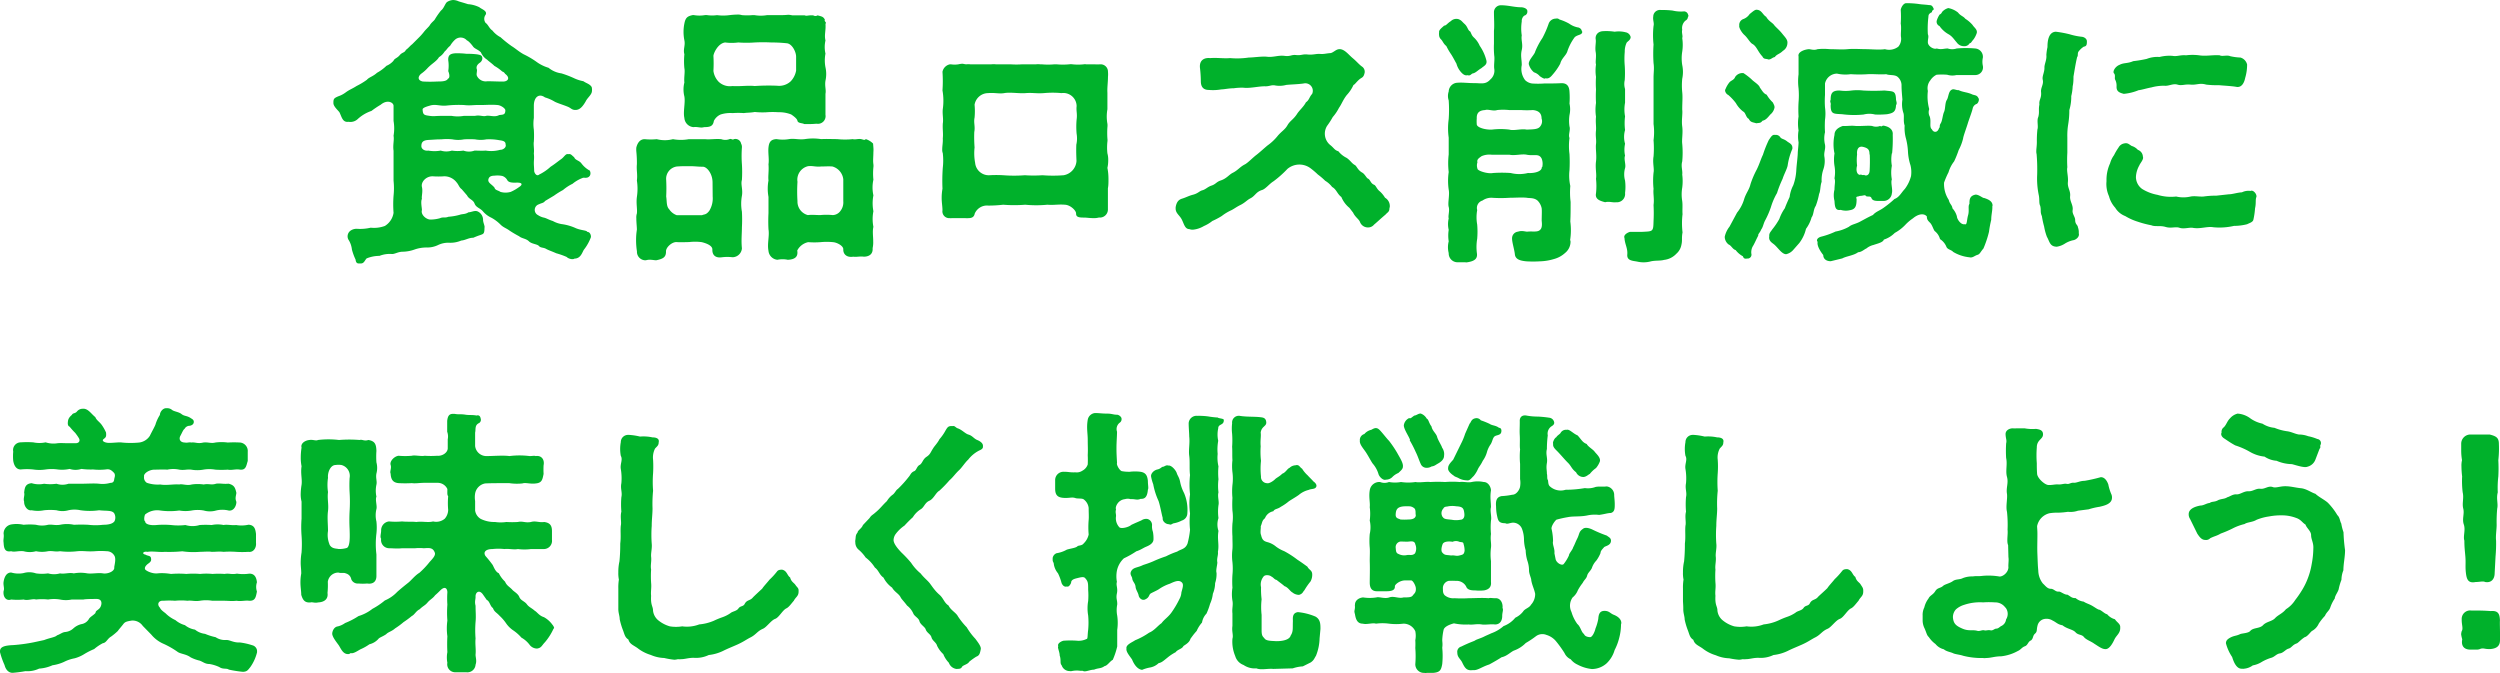
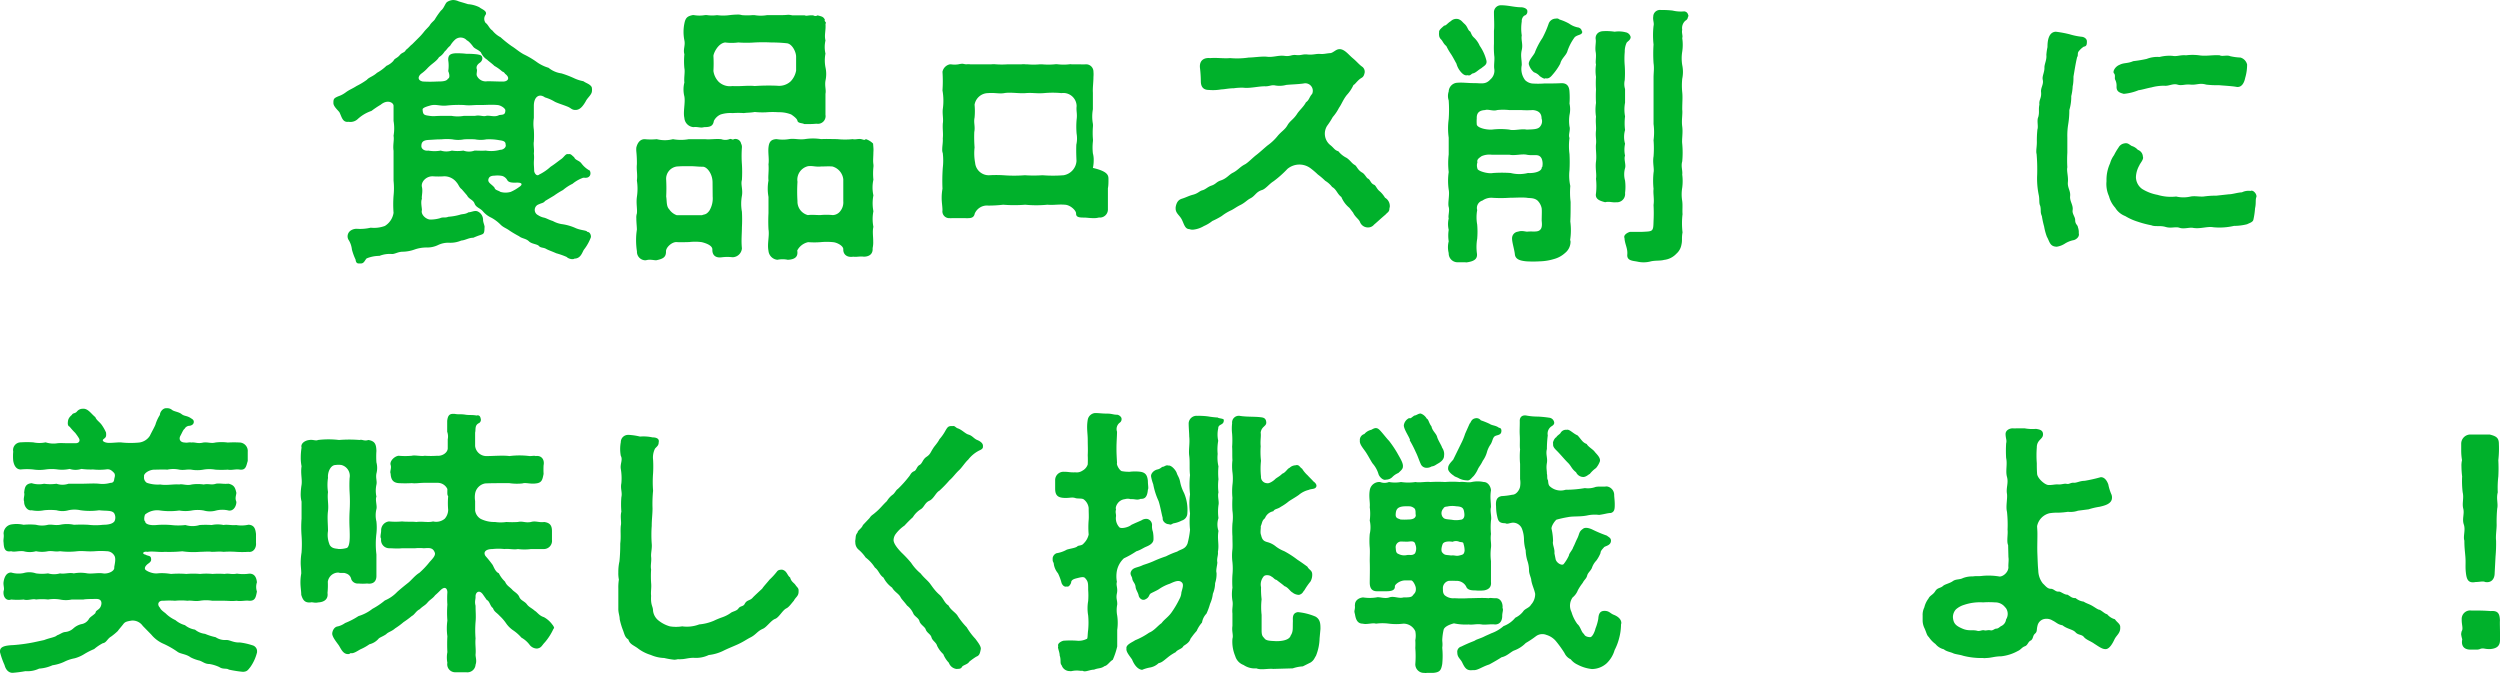
<svg xmlns="http://www.w3.org/2000/svg" viewBox="0 0 402.74 108.43">
  <defs>
    <style>.cls-1{fill:#00b12b;}</style>
  </defs>
  <g id="レイヤー_2" data-name="レイヤー 2">
    <g id="文字">
      <path class="cls-1" d="M86,26.32c0,.32.05.81.05,1.17s.4,1,.81.63a7.64,7.64,0,0,0,1.84-1.26c.63-.4,1-.72,1.8-1.3.32-.23.68-.86,1-.72.5-.09.54.13,1,.49.18.5.81.5,1.17,1a4.08,4.08,0,0,0,1.21,1.08c.18,0,.36.54.14.9-.36.54-1,.22-1.17.36a5.67,5.67,0,0,0-1.62.94,7,7,0,0,0-1.53,1,12.93,12.93,0,0,0-1.44.9l-1.44.86c-.27.36-.54.31-1,.54a.94.94,0,0,0-.14,1.75,2.68,2.68,0,0,0,1,.41c.45.13.67.31,1.39.54a4.33,4.33,0,0,0,1.4.49,8.05,8.05,0,0,1,2.34.68c.9.36,1.71.31,1.8.58.49,0,.63.63.58.86a7.37,7.37,0,0,1-1.12,2c-.27.4-.5,1.44-1.53,1.44-.18.18-.9.09-1.26-.27a12.34,12.34,0,0,0-1.67-.59c-.81-.36-1.26-.49-1.66-.72s-.86-.13-1.13-.45-1.17-.31-1.62-.76-1.17-.45-1.57-.81a17.56,17.56,0,0,1-1.53-.9c-.54-.41-1-.5-1.49-1a6.4,6.4,0,0,0-1.44-1.08A4,4,0,0,1,77.76,34c-.45-.49-1.08-.58-1.31-1.21s-.9-.68-1.21-1.31l-.86-1c-.4-.27-.49-.72-.81-1.08a2.49,2.49,0,0,0-2-1,13.21,13.21,0,0,1-1.89,0c-1.08,0-1.89.94-1.71,1.71s-.09,1.53,0,1.93c-.23.45,0,1.44,0,1.8-.23.77.76,1.58,1.44,1.53a5.77,5.77,0,0,0,1.48-.22c.5-.23.77,0,1.35-.23a9.18,9.18,0,0,0,1.8-.31c.5-.18.86-.05,1.44-.41.45,0,1-.36,1.49-.13a1.49,1.49,0,0,1,.85,1.35c0,.45.32,1,.23,1.26,0,1-.18,1-.63,1.17a11,11,0,0,0-1.17.45c-.77,0-1.26.4-1.94.45a4.47,4.47,0,0,1-1.84.36,3.77,3.77,0,0,0-1.89.36,4,4,0,0,1-1.89.4,5.81,5.81,0,0,0-1.89.32,5.93,5.93,0,0,1-1.89.36c-.86,0-1.35.45-1.89.36a4.54,4.54,0,0,0-1.89.31,5.46,5.46,0,0,0-2.07.41c-.27.27-.41.81-.9.81H58c-.09,0-.14,0-.23,0-.36,0-.45-.31-.49-.63a9.11,9.11,0,0,1-.59-1.62,3.61,3.61,0,0,0-.58-1.62,1.13,1.13,0,0,1,.4-1.44,1.71,1.71,0,0,1,1-.27,7.42,7.42,0,0,0,2.21-.18A5,5,0,0,0,62,36.4a3,3,0,0,0,1.4-2.11,18,18,0,0,1,0-2.75,11.53,11.53,0,0,0,0-2.43c0-.58,0-1.66,0-2.38s0-1.8,0-2.43c-.14-1,.13-1.71,0-2.43a7,7,0,0,0,0-2.39c0-.94,0-1.39,0-2.43,0-.54-1-1.08-2.07-.18a14.94,14.94,0,0,0-1.49,1,6.11,6.11,0,0,0-2.2,1.3,1.72,1.72,0,0,1-1.49.45c-.94.14-1.08-.72-1.44-1.48-.13-.27-1-.95-1-1.53v-.09c0-.63.14-.72.77-1a4.28,4.28,0,0,0,1.26-.67c.63-.45,1-.54,1.71-1a11.62,11.62,0,0,0,1.66-1c.32-.4,1-.54,1.62-1.12a7.08,7.08,0,0,0,1.53-1.13,3.08,3.08,0,0,0,1.13-.81c.18-.4.58-.4,1-.9s.77-.36,1-.85c.54-.41.63-.63,1-.9l1-1a9.48,9.48,0,0,0,.9-1c.27-.36.72-.76.9-1,.31-.54.72-.77.85-1a12.24,12.24,0,0,1,1-1.44c.49-.36.67-1.17,1-1.39A2.06,2.06,0,0,1,73,0a2.33,2.33,0,0,1,.9.22c.45.14.81.23,1.48.45a5,5,0,0,1,1.85.5c.27.27,1.35.58,1,1.21a1.09,1.09,0,0,0,0,1.31c.41.27.59.9,1.08,1.21A4.13,4.13,0,0,0,80.64,6a17.81,17.81,0,0,0,1.8,1.44c.54.32,1.17.9,1.93,1.31a13.93,13.93,0,0,1,2,1.17,6.34,6.34,0,0,0,2,1,4.1,4.1,0,0,0,2.07.9,15.85,15.85,0,0,1,2,.76,6.1,6.1,0,0,0,1.53.5c.54.36.9.4,1.26.81a.6.6,0,0,1,.13.4,1.23,1.23,0,0,1,0,.36c0,.59-.72,1.08-1,1.67-.49.85-.94,1.35-1.57,1.39s-.77-.27-1.26-.49c-.77-.32-1.44-.5-2.12-.81a6.63,6.63,0,0,0-1.62-.72C86.85,15,86,15.61,86,17.05V19a6.65,6.65,0,0,0,0,1.89,15.53,15.53,0,0,1,0,1.93c-.09.45.09,1.26,0,1.89C86.08,25.51,86,25.69,86,26.32ZM81.36,11.88a.75.75,0,0,0-.45-.36,6.8,6.8,0,0,0-1.26-.9c-.41-.41-1-.81-1.17-1a2.58,2.58,0,0,1-1-1.17c-.4-.45-1-.58-1.26-.94s-.72-.9-1-1a1.35,1.35,0,0,0-1.89-.14,4.38,4.38,0,0,0-.81,1c-.54.45-.45.54-.9.94a2.7,2.7,0,0,1-.9.9c-.4.68-1.12,1-1.84,1.76a6,6,0,0,1-.95.85c-.63.45-.72,1.13.18,1.31a20.23,20.23,0,0,0,2.34,0c.63,0,1.49,0,1.71-.45.41-.14.18-.95.05-1.22a5.7,5.7,0,0,0,0-1.75c-.05-.86.36-1.08,1.21-1.13a13.43,13.43,0,0,1,1.76.09,11.81,11.81,0,0,1,1.71.09c.4.09.85.09.81.72a.92.92,0,0,1-.41.63c-.45.32-.63.68-.45,1.13,0,.49-.13.72,0,1a1.56,1.56,0,0,0,1.66.85c.81,0,1.71.05,2.52.05S82.26,12.55,81.36,11.88Zm.09,11.38c0-.4-.23-.58-1-.67a8.61,8.61,0,0,0-2.11-.14,4.74,4.74,0,0,1-1.8,0,13.39,13.39,0,0,0-1.8,0,4.8,4.8,0,0,1-1.85,0,8.32,8.32,0,0,0-1.8,0c-.85,0-1.17.05-2,.09s-1.21.27-1.21,1c0,.45.49.81,1.12.72a5.72,5.72,0,0,0,2,0,3,3,0,0,0,1.8,0,6,6,0,0,0,1.85,0,2.62,2.62,0,0,0,1.8,0c.54,0,1.21.05,1.8,0a5.34,5.34,0,0,0,2.34-.13C81,24.16,81.63,23.76,81.45,23.26Zm-12.2-4.59c.63.09,1,0,1.71,0s1.31,0,1.8,0a5.74,5.74,0,0,0,1.94,0l1.8,0c.81-.18,1.26.14,1.8,0s1.39.27,2.11-.13c.59-.09,1,0,1-.77,0-.31-.72-.81-1.26-.85-1-.09-1.84,0-2.7,0-1-.05-1.66.13-2.7,0A17.9,17.9,0,0,0,72,17c-1.13.13-1.76-.27-2.7,0-.27.09-1.22.31-1.22.63C68.13,18.54,68.35,18.54,69.25,18.67ZM83,29.43c-.72,0-1.12-.09-1.3-.45a1.44,1.44,0,0,0-.77-.63,3.86,3.86,0,0,0-1.26-.05c-.81,0-.94.36-1,.63-.09.54.59.77,1,1.31.09.4.54.4.94.67a3,3,0,0,0,1.67,0,7.15,7.15,0,0,0,1.39-.81C84.1,29.83,84.37,29.34,83,29.43Z" />
      <path class="cls-1" d="M119.52,23.76a18.22,18.22,0,0,0,0,2.7,21.16,21.16,0,0,1,0,2.52c-.22.72.18,1.53,0,2.56a7.16,7.16,0,0,0,0,2.57,23.39,23.39,0,0,1,0,2.52c0,1-.13,2.16,0,3.37A1.54,1.54,0,0,1,118,41.44a7.06,7.06,0,0,0-1.66,0c-1.13.18-1.62-.4-1.58-1.26,0-.63-1-1-1.71-1.17A8,8,0,0,0,111,39c-.45,0-1.26.05-2,0s-1.76.86-1.71,1.53c0,.86-.41,1.17-1.58,1.4-.27,0-.67-.09-1.08-.09a2.33,2.33,0,0,0-.58.09,1.37,1.37,0,0,1-1.44-1.44,11.42,11.42,0,0,1-.14-1.85A10.33,10.33,0,0,1,102.6,37c0-.45-.09-1.17-.09-1.85a2.06,2.06,0,0,1,.09-.76c.09-.72-.14-1.62,0-2.66a8.72,8.72,0,0,0,0-2.65c.13-1-.09-1.67,0-2.61a17.71,17.71,0,0,0-.09-2.07,3.55,3.55,0,0,1,0-.63c.14-.59.5-1.35,1.35-1.35a9.67,9.67,0,0,0,1.94,0,5.23,5.23,0,0,0,2.61,0,7.11,7.11,0,0,0,2.56,0h2.61c.77.09,1.67-.09,2.61,0a1.9,1.9,0,0,0,1.31,0c.31-.14.49.18.72,0a.93.93,0,0,1,1.17.72A1.12,1.12,0,0,1,119.52,23.76Zm-4.73,5.62c0-1.35-.85-2.47-1.53-2.52-.94,0-1.21-.09-2.2-.09s-1.22,0-2,.05A2,2,0,0,0,107.32,29a26.25,26.25,0,0,1,0,2.65c.13.77,0,1.58.49,2.07a2.4,2.4,0,0,0,1.22.95c.58,0,1.39,0,2,0,.86,0,1.49,0,2.07,0,.32-.18.63,0,1.17-.72a3.83,3.83,0,0,0,.54-2.3Zm8.64-11.29a12,12,0,0,1-1.84-.05c-.77.14-1.22.09-1.76.18a11.87,11.87,0,0,0-1.8,0,5.18,5.18,0,0,0-1.93.22A2.2,2.2,0,0,0,115,19.48c-.13.86-.63,1-1.57,1-.59.18-1-.09-1.71,0A1.59,1.59,0,0,1,110.25,19c-.23-1,.18-2.43,0-3.46a4.6,4.6,0,0,1,0-2.25c-.09-.77.13-1.71,0-2.3a11.8,11.8,0,0,1,0-2.25c-.23-.81.18-1.39,0-2.25a6.8,6.8,0,0,1,0-2.7c.18-.9.45-1.17,1.3-1.35a.63.63,0,0,1,.27,0,5.21,5.21,0,0,0,1.71,0,1.43,1.43,0,0,1,.41,0,5.68,5.68,0,0,0,1.57,0,7.67,7.67,0,0,0,2,0,11.45,11.45,0,0,1,1.21-.09,2.21,2.21,0,0,1,.81.09,10.35,10.35,0,0,0,1.67,0h.36a5.92,5.92,0,0,0,2,0h2A13.67,13.67,0,0,0,127,2.38a4,4,0,0,1,.63.09c.77,0,1.53,0,2,0,.27.14.54,0,1,0H131a.66.66,0,0,0,.72,0c.54.18.9.14,1.17.72-.18.23.36.45.09.63.09,1.13-.22,1.8,0,2.7a4.74,4.74,0,0,0,0,2.12,5.81,5.81,0,0,0,0,2.2,5.06,5.06,0,0,1,0,2.16c-.14.9.13,1.44,0,2.12,0,1,0,2.38,0,3.37a1.24,1.24,0,0,1-1.44,1.44,15.75,15.75,0,0,1-2,.05c-.27-.18-1-.09-1.08-.54-.05-.27-.45-.63-1-1a5.23,5.23,0,0,0-2.07-.36A12.93,12.93,0,0,0,123.43,18.09Zm1.76-4.28a2.73,2.73,0,0,0,2.2-.72,3.37,3.37,0,0,0,.86-1.71V9.13c0-.76-.63-2.07-1.49-2.16s-1.66-.13-2.52-.13a26,26,0,0,0-2.65,0,17.88,17.88,0,0,1-2.66,0,7.85,7.85,0,0,1-2.11,0c-1.13.14-1.85,1.67-1.89,2.16a21.73,21.73,0,0,1,0,2.43,3.11,3.11,0,0,0,.86,1.76,2.62,2.62,0,0,0,2.2.67c1.13.09,2.61-.13,3.56,0A33.25,33.25,0,0,1,125.19,13.81Zm15.48,25.07a4.38,4.38,0,0,1-.09,1.08v.18c0,.85-.63,1.21-1.44,1.21-.59-.09-1.26.09-1.67,0-1.12.18-1.66-.45-1.62-1.21,0-.54-1-1.08-1.66-1.13a10.4,10.4,0,0,0-2,0,13.17,13.17,0,0,1-2,0,2.6,2.6,0,0,0-1.76,1.35c.18,1-.36,1.44-1.53,1.49a4,4,0,0,0-1.66,0,1.59,1.59,0,0,1-1.44-1.44c-.23-1.13.18-2.39,0-3.47a25.24,25.24,0,0,1,0-2.61V31.72a7.37,7.37,0,0,1,0-2.65c-.09-.63.09-1.58,0-2.61.13-.77-.09-1.85,0-2.7s.36-1.31,1.31-1.35a5.92,5.92,0,0,0,2,0c.9-.14,1.53.13,2.56,0a8.46,8.46,0,0,1,2.61,0c1-.05,1.62,0,2.57,0a12.09,12.09,0,0,0,2.56,0c.23.13.9-.09,1.31,0s.54.22.76,0a2.91,2.91,0,0,1,1.17.72l.05.63a4.53,4.53,0,0,1,0,.76c0,.68-.09,1.35,0,1.94a2,2,0,0,1,0,.49,10.1,10.1,0,0,0,0,2,5.9,5.9,0,0,0,0,2.52,6.86,6.86,0,0,0,0,2.56,6.67,6.67,0,0,0,0,2.52C140.53,37.26,140.67,38.07,140.67,38.88ZM134.1,26.82c-.68-.05-1.13,0-1.8,0-1,.09-1.31-.14-2.12-.05a2.24,2.24,0,0,0-1.71,2.52,24.75,24.75,0,0,0,0,3.11,2.24,2.24,0,0,0,1.67,2.25c.76-.09,1.26,0,2,0a9.79,9.79,0,0,1,2,0,1.59,1.59,0,0,0,1.26-.68,2.25,2.25,0,0,0,.45-1.57c0-1,0-1.94,0-3.51A2.42,2.42,0,0,0,134.1,26.82Z" />
-       <path class="cls-1" d="M178.57,28.89c0,.49,0,1-.09,1.44l0,3.46a1.3,1.3,0,0,1-1.26,1.26,1.81,1.81,0,0,0-.22,0,3,3,0,0,1-.86.09c-.45,0-.85-.05-1.35-.09h-.27c-1,0-1.17-.23-1.17-.68s-.9-1.35-1.8-1.39c-1.12-.09-1.71.09-2.83,0a18.4,18.4,0,0,1-3.56,0,22.14,22.14,0,0,1-3.55,0,21.28,21.28,0,0,1-2.39.14,2.15,2.15,0,0,0-2.2,1.3c-.09.5-.41.72-1,.72a2.11,2.11,0,0,1-.5,0h-.36c-.54,0-1.17,0-1.84,0a.88.88,0,0,1-.32,0,1.09,1.09,0,0,1-1.17-1.26c0-.58-.13-1.26-.13-2a8.22,8.22,0,0,1,.13-1.48,29.62,29.62,0,0,1,.05-3.38,10.17,10.17,0,0,0,0-2.34,1.51,1.51,0,0,1-.09-.63c0-.54.13-1.12.09-1.75.09-.86-.05-1.4,0-2.39.13-.72-.09-1.53,0-2.34a9.48,9.48,0,0,0-.05-3,21.64,21.64,0,0,0,0-3,1.52,1.52,0,0,1,1.22-1.21h.13a3.83,3.83,0,0,0,1.22,0,4,4,0,0,1,.58-.09c.27,0,.41.09.72.09a2.17,2.17,0,0,1,.59,0h.31c.36,0,.77,0,1.17,0h.27c.59,0,1,0,1.67,0a3.74,3.74,0,0,1,.72,0c.81,0,1.39,0,2.34,0a13.75,13.75,0,0,0,1.93,0h.45c.63,0,1.17,0,1.76,0a2.72,2.72,0,0,1,.63,0h.27a10.91,10.91,0,0,0,2.07,0h.31a11,11,0,0,0,2.07,0,1.7,1.7,0,0,1,.5,0,8.44,8.44,0,0,0,1.84,0,.92.92,0,0,1,.36,0c.32,0,.59,0,1,0h.32a8.14,8.14,0,0,0,1,0,1.18,1.18,0,0,1,1.21,1.21,4.41,4.41,0,0,1,0,.81c0,.9-.14,1.76-.09,2.57,0,1,0,1.8,0,2.65a6.57,6.57,0,0,0,0,2.34,2.46,2.46,0,0,1,0,.54,13.07,13.07,0,0,0,0,1.85,2,2,0,0,1,0,.49,8.6,8.6,0,0,0,0,1.89,3.89,3.89,0,0,1,.13,1.13,5.53,5.53,0,0,1-.13,1.21C178.52,27.63,178.57,28.26,178.57,28.89Zm-5.18-5.58a4.53,4.53,0,0,0,.05-1.76,12.47,12.47,0,0,1,0-2.29c.13-1-.09-1.35,0-2.16A2.14,2.14,0,0,0,171,15a14.93,14.93,0,0,0-2.83,0c-1.22.09-1.85-.09-2.93,0s-2.47-.18-3.46,0c-.77.14-1.53-.09-2.61,0A2.23,2.23,0,0,0,157,16.87a11,11,0,0,1,0,2.07c-.18.86.13,1.4-.05,2.34a22.34,22.34,0,0,0,.05,2.48,8.33,8.33,0,0,0,.09,2.47,2.2,2.2,0,0,0,2.29,2,18.67,18.67,0,0,1,2.25,0,22.28,22.28,0,0,0,3.47,0,20.37,20.37,0,0,0,2.83,0,21.68,21.68,0,0,0,3.42,0,2.5,2.5,0,0,0,2.07-2.3C173.39,25.24,173.35,24.3,173.39,23.31Z" />
+       <path class="cls-1" d="M178.57,28.89c0,.49,0,1-.09,1.44l0,3.46a1.3,1.3,0,0,1-1.26,1.26,1.81,1.81,0,0,0-.22,0,3,3,0,0,1-.86.09c-.45,0-.85-.05-1.35-.09h-.27c-1,0-1.17-.23-1.17-.68s-.9-1.35-1.8-1.39c-1.12-.09-1.71.09-2.83,0a18.4,18.4,0,0,1-3.56,0,22.14,22.14,0,0,1-3.55,0,21.28,21.28,0,0,1-2.39.14,2.15,2.15,0,0,0-2.2,1.3c-.09.5-.41.72-1,.72a2.11,2.11,0,0,1-.5,0h-.36c-.54,0-1.17,0-1.84,0a.88.88,0,0,1-.32,0,1.09,1.09,0,0,1-1.17-1.26c0-.58-.13-1.26-.13-2a8.22,8.22,0,0,1,.13-1.48,29.62,29.62,0,0,1,.05-3.38,10.17,10.17,0,0,0,0-2.34,1.51,1.51,0,0,1-.09-.63c0-.54.13-1.12.09-1.75.09-.86-.05-1.4,0-2.39.13-.72-.09-1.53,0-2.34a9.48,9.48,0,0,0-.05-3,21.64,21.64,0,0,0,0-3,1.52,1.52,0,0,1,1.22-1.21h.13a3.83,3.83,0,0,0,1.22,0,4,4,0,0,1,.58-.09c.27,0,.41.09.72.09a2.17,2.17,0,0,1,.59,0h.31c.36,0,.77,0,1.17,0h.27c.59,0,1,0,1.67,0a3.74,3.74,0,0,1,.72,0a13.75,13.75,0,0,0,1.93,0h.45c.63,0,1.17,0,1.76,0a2.72,2.72,0,0,1,.63,0h.27a10.91,10.91,0,0,0,2.07,0h.31a11,11,0,0,0,2.07,0,1.7,1.7,0,0,1,.5,0,8.44,8.44,0,0,0,1.84,0,.92.92,0,0,1,.36,0c.32,0,.59,0,1,0h.32a8.14,8.14,0,0,0,1,0,1.18,1.18,0,0,1,1.21,1.21,4.41,4.41,0,0,1,0,.81c0,.9-.14,1.76-.09,2.57,0,1,0,1.8,0,2.65a6.57,6.57,0,0,0,0,2.34,2.46,2.46,0,0,1,0,.54,13.07,13.07,0,0,0,0,1.85,2,2,0,0,1,0,.49,8.6,8.6,0,0,0,0,1.89,3.89,3.89,0,0,1,.13,1.13,5.53,5.53,0,0,1-.13,1.21C178.52,27.63,178.57,28.26,178.57,28.89Zm-5.18-5.58a4.53,4.53,0,0,0,.05-1.76,12.47,12.47,0,0,1,0-2.29c.13-1-.09-1.35,0-2.16A2.14,2.14,0,0,0,171,15a14.93,14.93,0,0,0-2.83,0c-1.22.09-1.85-.09-2.93,0s-2.47-.18-3.46,0c-.77.14-1.53-.09-2.61,0A2.23,2.23,0,0,0,157,16.87a11,11,0,0,1,0,2.07c-.18.86.13,1.4-.05,2.34a22.34,22.34,0,0,0,.05,2.48,8.33,8.33,0,0,0,.09,2.47,2.2,2.2,0,0,0,2.29,2,18.67,18.67,0,0,1,2.25,0,22.28,22.28,0,0,0,3.47,0,20.37,20.37,0,0,0,2.83,0,21.68,21.68,0,0,0,3.42,0,2.5,2.5,0,0,0,2.07-2.3C173.39,25.24,173.35,24.3,173.39,23.31Z" />
      <path class="cls-1" d="M223.83,33.57c0,.58-.32.63-.63,1-.81.68-1.31,1.17-1.85,1.62a1.22,1.22,0,0,1-.94.45,1.36,1.36,0,0,1-1.31-.85c-.18-.5-.76-.77-1.12-1.53l-.59-.77a4.42,4.42,0,0,1-1.3-1.75c-.68-.5-.77-1.22-1.49-1.62a3.87,3.87,0,0,0-1.12-1,10.25,10.25,0,0,0-1.17-1,12.52,12.52,0,0,0-1.17-1,3,3,0,0,0-3.74.09,16.89,16.89,0,0,1-2.25,2c-.67.41-1.26,1.22-1.84,1.4-1,.31-1.08.94-1.89,1.35-.54.27-.86.72-1.71,1.12-.54.27-1,.63-1.4.81a7.61,7.61,0,0,0-1.48.9,11.59,11.59,0,0,1-1.53.81,5.71,5.71,0,0,1-1.35.81,4.21,4.21,0,0,1-1.76.59,1.4,1.4,0,0,1-.58-.09c-.72,0-.86-.81-1.22-1.53s-1-1-1-1.8v-.18c.18-1.13.72-1.31,1.17-1.44.67-.23.94-.41,1.62-.59.85-.22,1-.58,1.53-.72s.81-.54,1.48-.76.77-.59,1.44-.81c1-.32,1.35-.95,2-1.26.81-.41,1.13-.95,1.94-1.35.49-.27,1.26-1.08,1.8-1.49s1.17-1,1.8-1.53a8.2,8.2,0,0,0,1.71-1.62c.63-.72,1.12-.94,1.53-1.66s.94-.9,1.53-1.8c.36-.59,1.08-1.17,1.44-1.89.54-.36.54-.86,1-1.35A1.21,1.21,0,0,0,210,13.45c-1,.14-1.89.14-2.79.23a4.1,4.1,0,0,1-1.76.09c-.63-.14-1,.18-1.71.13-1,0-2.43.36-3.42.23a8.9,8.9,0,0,0-1.57.09c-.81,0-1.53.18-2,.18a7.61,7.61,0,0,1-2,.09c-.76,0-1.3-.36-1.3-1.4a20.72,20.72,0,0,0-.14-2.16c-.13-1.3.77-1.66,1.62-1.57,1.17-.09,2.16.09,3.24,0a12.83,12.83,0,0,0,3-.09c.77,0,2.12-.22,2.93-.13,1,.13,1.84-.27,2.83-.14s1.08-.22,1.89-.13,1-.18,1.85-.09,1.35-.14,2-.09.95-.09,1.71-.14c.5-.13.86-.63,1.4-.63h.13c.77.09,1.35.9,2,1.44s1,1,1.48,1.35a1,1,0,0,1,.45,1c-.18.85-.45.72-.9,1.12s-.67.77-.9.86a6,6,0,0,1-1.08,1.62c-.63.81-.81,1.44-1.26,2.07a7.12,7.12,0,0,1-1,1.48,12.18,12.18,0,0,1-.9,1.4,2.36,2.36,0,0,0,.49,3.1c.59.45.72.86,1.31,1a3.89,3.89,0,0,0,1.35,1.08c.63.45.76.81,1.26,1.12.36.14.45.81,1.26,1.26.4.23.67.86.9.95.4.18.4.76,1,1,.31.14.4.68.94,1.08a4.55,4.55,0,0,1,.81,1,1.56,1.56,0,0,1,.77,1.48Z" />
      <path class="cls-1" d="M233,7.42c-.5-.4-.54-.76-.86-1.08a1,1,0,0,1-.31-.72.83.83,0,0,1,0-.31s0-.09,0-.18c0-.36.54-.72.81-1,.36,0,.49-.36,1.08-.72A1.27,1.27,0,0,1,235,3.1c.5.23.45.32.95.77s.49,1,.9,1.21c.22.41.22.63.63,1a4,4,0,0,1,.9,1.3,7.18,7.18,0,0,1,1.08,2.39c.13.67-.41.85-.81,1.21-.63.36-.9.77-1.44.86-.32.18-.36.4-.81.27-.32.09-.63-.05-1-.45a3.32,3.32,0,0,1-.77-1.4c-.18-.31-.45-.85-.81-1.44A10.13,10.13,0,0,1,233,7.42Zm20,31.32a2.33,2.33,0,0,1-.86,2,4.32,4.32,0,0,1-1.84,1,8.45,8.45,0,0,1-2.25.36,17.53,17.53,0,0,1-2.16,0c-.9-.09-1.76-.27-1.85-1.13s-.49-2-.45-2.65a1.07,1.07,0,0,1,.95-1c.63-.22,1.17,0,1.48,0,.81-.09,1.49.09,1.94-.18.27-.18.54-.45.4-1.57,0-.68.05-1.58,0-2a2.41,2.41,0,0,0-.67-1.26c-.59-.5-1.35-.36-1.71-.45-.81-.09-1.85,0-2.79,0a20.63,20.63,0,0,1-2.84,0,2.45,2.45,0,0,0-1.53.45,1.24,1.24,0,0,0-.85,1.53,6.57,6.57,0,0,0,0,2.34,13.46,13.46,0,0,1,0,2.29,7.85,7.85,0,0,0-.05,2.3c.14.9-.36,1.3-1.53,1.48a.87.87,0,0,1-.36,0h-.09c-.31,0-.63,0-.9,0h-.13a1.43,1.43,0,0,1-1.53-1.48,3.76,3.76,0,0,1,0-1.89,6,6,0,0,1,0-1.85,4,4,0,0,1,0-1.84c-.13-.41.18-1.22,0-1.85s.18-1.93,0-2.79a9.92,9.92,0,0,1,0-2.83,12.2,12.2,0,0,1,0-2.84V22.18a10.94,10.94,0,0,1,0-3,21.5,21.5,0,0,0,0-3,2.23,2.23,0,0,1,0-1.44,1.47,1.47,0,0,1,1.26-1.4c1-.09,1.67.05,2.84.05s1.84.27,2.61-.59a1.85,1.85,0,0,0,.63-1.71c-.09-.58.09-1.57,0-2.07a14.18,14.18,0,0,1-.05-2c0-.4,0-1.53,0-2.07.09-.76,0-2,0-3A1.11,1.11,0,0,1,241.86.85c1.12,0,2.11.32,3.19.32.32,0,1.08.18,1,.72a.64.64,0,0,1-.5.63,1.1,1.1,0,0,0-.4.94,7.36,7.36,0,0,0,0,2.25c-.14.72.22,1.4,0,2.34s0,1.49,0,2.43a3,3,0,0,0,.54,2.43,2,2,0,0,0,1.12.54,13.17,13.17,0,0,0,1.94,0c.85,0,1.75,0,2.83-.05.86,0,1.22.5,1.26,1.4a13.18,13.18,0,0,1,0,1.89,4.22,4.22,0,0,1,0,1.84,6.38,6.38,0,0,0,0,1.85c.18.54-.23,1.39,0,1.84a9.91,9.91,0,0,0,0,2.61,24.48,24.48,0,0,1,0,2.57,7.82,7.82,0,0,0,.13,2.56,12.44,12.44,0,0,0,.05,2.57c0,1.17,0,2.16-.05,3.15A10.41,10.41,0,0,1,252.93,38.74Zm-4.55-11.83a2.31,2.31,0,0,0-.09-1.35c-.45-.9-1.21-.41-2.38-.63-.77-.18-1.94.18-2.79,0-1,0-2.21,0-2.84,0a3.2,3.2,0,0,0-1.66.22c-.45.32-.81.54-.68,1a1.54,1.54,0,0,0,0,1c-.05.36,1.66.9,2.52.72a20.53,20.53,0,0,1,2.83,0,5.72,5.72,0,0,0,2.79,0C247.17,27.94,248.43,27.63,248.38,26.91ZM237.9,19.08a5.63,5.63,0,0,0,0,.94c0,.5,1.3.9,2.43.86a11.55,11.55,0,0,1,2.83,0c.68.22,1.94-.18,2.79,0,.9-.05,1.8,0,2.16-.5a1.32,1.32,0,0,0,.23-1.3c0-.81-.45-1.26-1.4-1.35a14.82,14.82,0,0,1-1.89,0c-.54,0-1.17,0-1.93,0a9,9,0,0,0-1.94,0c-.63.22-1.48-.18-1.93,0C238.53,17.77,237.85,18,237.9,19.08Zm17-14c0,.59-.67.45-1.21.9a8.06,8.06,0,0,0-1.17,2.21c-.18.72-.95,1.17-1.17,2.07a9.45,9.45,0,0,1-1.26,1.8c-.36.45-.72.67-1.13.54-.13.22-.67-.18-.9-.32a2,2,0,0,0-.94-.63,2.59,2.59,0,0,1-.81-1.21c-.23-.63.9-1.62,1-2.12a11.81,11.81,0,0,1,1.17-2.2,15.68,15.68,0,0,0,1-2.3A1.22,1.22,0,0,1,250.63,3c.45-.09.5.14.72.18a7.9,7.9,0,0,1,1.44.63,3.55,3.55,0,0,0,1.53.63C254.77,4.63,254.77,4.86,254.86,5.08Zm5.45,27.5c-.5.09-1.17-.18-1.76,0-.9-.23-1.66-.5-1.48-1.44a10.72,10.72,0,0,0,0-2.34c.13-.77-.14-1.67,0-2.79.13-1-.09-2.07,0-2.79S257,22,257.11,21c.05-.67-.09-1.3,0-2.2a7.44,7.44,0,0,1,0-2.21,20.18,20.18,0,0,1,0-2.2,15.15,15.15,0,0,1,0-2,6.87,6.87,0,0,1,0-2c-.14-.45.09-1.21-.05-2s.09-1.53,0-2.07.23-1.26,1.22-1.3a9,9,0,0,1,1.84.09,4.41,4.41,0,0,1,1.76.09,1,1,0,0,1,.81.76c0,.54-.59.72-.68,1a3.34,3.34,0,0,0-.27,1.39,13,13,0,0,0,0,2.25,17.46,17.46,0,0,1,0,2.3,2.81,2.81,0,0,0,.05,1.44v2.2a6.07,6.07,0,0,0,0,2.21,9,9,0,0,0,0,2.2,4,4,0,0,0,0,2.21,4.65,4.65,0,0,0,0,1.93c-.23.5.18,1.44,0,2a3.69,3.69,0,0,0,0,2,7.88,7.88,0,0,1,0,2A1.33,1.33,0,0,1,260.31,32.58ZM271.92,2.74a.73.73,0,0,1-.41.59A1.6,1.6,0,0,0,271,4.81c-.13.45.14,1,0,1.31a7.37,7.37,0,0,1,0,2.2,6.79,6.79,0,0,0,0,2.16,5.31,5.31,0,0,1,0,2.21,11.13,11.13,0,0,0,0,2.16c.09.85,0,1.66,0,2.79.09.76-.14,1.71,0,2.74s-.09,2.07,0,2.79A15.29,15.29,0,0,1,271,26c-.23.81.09,1.49,0,2.12a8.23,8.23,0,0,1,0,2.11,6.52,6.52,0,0,0,0,2.16c.09.72,0,1.35.05,2.12a12.29,12.29,0,0,0,0,2.92c-.18,1,0,1.22-.18,2a2.48,2.48,0,0,1-.81,1.44,3.19,3.19,0,0,1-2,1c-.58.18-1.48.05-2.25.27a4.54,4.54,0,0,1-2.07,0C263,42,262.06,42,262.15,41s-.4-1.66-.45-2.65c-.22-.5.5-.9.9-1,.77,0,1.13,0,1.94,0,1.75-.09,1.8,0,1.84-1.75a24.48,24.48,0,0,0,0-2.57c.14-1-.09-1.8,0-2.61a12.47,12.47,0,0,1,0-2.61c.14-.63-.18-1.57,0-2.61a16.2,16.2,0,0,0,0-2.61,9.89,9.89,0,0,0,0-2.61V14.85c0-.86,0-1.53,0-2.34s.13-1.49,0-2.34a22.68,22.68,0,0,1,0-3,13.73,13.73,0,0,1,0-3c.13-.45-.14-.94-.05-1.48a1.08,1.08,0,0,1,1.22-1.08c.54,0,1.08,0,1.89.09a5.69,5.69,0,0,0,1.89.13c.54.09.58.45.67.68A.36.36,0,0,1,271.92,2.74Z" />
-       <path class="cls-1" d="M285.28,33.39a14.21,14.21,0,0,1-.86,2c-.36.63-.36,1.13-.72,1.62-.13.41-.54.72-.45.95-.22.36-.63,1.35-.9,1.75a2,2,0,0,0-.22,1.13.63.63,0,0,1-.68.81c-.45.09-.58-.09-.67-.36a3.63,3.63,0,0,1-1.17-1c-.5-.14-.68-.72-1.13-.9a1.59,1.59,0,0,1-.63-1.17v-.09a4,4,0,0,1,.77-1.62l1.21-2.25A6.34,6.34,0,0,0,281,32c.31-.94.81-1.48,1-2.34a14.5,14.5,0,0,1,1-2.34c.45-.9.68-1.75,1-2.38a18.58,18.58,0,0,1,.95-2.39c.27-.36.54-.94,1-.81a.84.84,0,0,1,.81.32c.23.36.54.27,1.08.67.36.32,1,.45.9,1.26a10.5,10.5,0,0,0-.76,2.7c-.14.63-.59,1.4-.81,2.12a17.46,17.46,0,0,0-.9,2.29A10.4,10.4,0,0,0,285.28,33.39ZM277.9,14.58a.58.58,0,0,1,.09-.27,4.15,4.15,0,0,1,.58-1c.27-.36.77-.4.95-.9a1.4,1.4,0,0,1,1.35-.63,10.11,10.11,0,0,1,1.3,1c.36.4,1.22.85,1.35,1.35.27.31.54.94,1.08,1.12a5.62,5.62,0,0,0,1,1.26c.22.45.27.54.27.81a1.89,1.89,0,0,1-.68,1.13c-.49.58-.76.9-1.26,1-.31.41-.45.32-1,.41-.58-.18-.94-.14-1.21-.72-.45-.18-.5-1-.9-1.17a4.37,4.37,0,0,1-1.17-1.35,8.11,8.11,0,0,0-1.22-1.31A.94.94,0,0,1,277.9,14.58Zm2.29-10.44a1,1,0,0,1,.68-1.08,2.09,2.09,0,0,0,1-.81c.27-.18.76-.68,1.08-.68.85,0,1,.81,1.57,1.13.41.72,1,.94,1.26,1.3s.81.77,1.31,1.4.94,1,.85,1.62a1.48,1.48,0,0,1-.72,1.17c-.54.54-1,.54-1.3,1-.45.09-.54.36-1,.4-.49-.18-.76,0-1-.49-.76-.81-.9-1.58-1.57-2-.41-.18-.81-1-1.31-1.44S280.1,4.41,280.19,4.14Zm40.77,29c0,.09,0,.18,0,.27,0,.63-.18,1.22-.18,2a17.21,17.21,0,0,0-.36,1.93,16.71,16.71,0,0,1-.9,2.7c-.45.5-.54.86-.9,1-.54.14-.81.54-1.35.41a6.39,6.39,0,0,1-2.61-.86c-.36-.4-.95-.36-1.13-.9a2.66,2.66,0,0,0-1-1.17,2.4,2.4,0,0,0-.86-1.3c-.22-.27-.4-1-.76-1.35s-.5-.54-.5-1c-.45-.54-1.35-.45-2.25.31a7.19,7.19,0,0,0-1.26,1.08,6.83,6.83,0,0,1-1.66,1.26,4.35,4.35,0,0,1-1.76,1.08c-.13.45-1,.63-1.66.86a2.85,2.85,0,0,0-1.17.58c-.27.09-.77.59-1.31.59-.72.54-1.89.63-2.56,1l-1.85.45c-.76,0-1.21-.4-1.21-1-.27-.32-1.08-1.44-.9-2.12-.23-.18-.14-.67.63-.85a12.5,12.5,0,0,0,2.25-.81,6.9,6.9,0,0,0,2.16-.77c.45-.4,1.17-.45,1.93-.9.59-.31,1.13-.63,1.94-1,.45-.54,1.08-.68,1.8-1.22a16.2,16.2,0,0,0,1.66-1.35c.77-.27,1.08-1,1.67-1.62a5.92,5.92,0,0,0,1-2.07,4.58,4.58,0,0,0-.09-1.75,8.45,8.45,0,0,1-.4-2.12,10.5,10.5,0,0,0-.32-2.16,6.34,6.34,0,0,1-.22-2.11c-.27-.81,0-1.58-.23-2.12a4.65,4.65,0,0,1-.13-2.07c-.05-.63-.14-1.53-.14-2.2a1.8,1.8,0,0,0-.67-1.49c-.5-.36-1.31-.18-1.8-.4-.77.09-2.25-.05-2.93,0a20,20,0,0,1-2.79,0,6.21,6.21,0,0,1-2.2-.09A2,2,0,0,0,294,13.45c0,.81,0,1.22,0,1.85a14.34,14.34,0,0,0,0,2,7.12,7.12,0,0,1,0,2,16.3,16.3,0,0,0,0,2,4.3,4.3,0,0,0,0,2c.13.72-.23,1.26-.09,2a4.23,4.23,0,0,1-.18,2,5.28,5.28,0,0,0-.27,2c-.23.54-.18,1.53-.41,1.93a10.88,10.88,0,0,1-.54,1.94c-.4.58-.31,1.39-.67,1.84a5.6,5.6,0,0,1-.9,1.85,6.08,6.08,0,0,1-1.08,2.29l-.95,1.08a2.13,2.13,0,0,1-1.17.72c-.72,0-1.35-1.12-2-1.62-.27-.22-.86-.54-.72-1.26-.05-.54.27-.76.49-1.12a11.19,11.19,0,0,0,1.13-1.67,7.12,7.12,0,0,1,.9-1.75c.13-.41.54-1.31.76-1.8a5.64,5.64,0,0,1,.59-1.89,8.39,8.39,0,0,0,.49-2.48c.05-.81.18-1.71.23-2.56,0-.5.13-1.35.13-1.89a5.56,5.56,0,0,1,0-1.89,7.3,7.3,0,0,1,0-2.25,19.51,19.51,0,0,1,0-2.3,13,13,0,0,0,0-2.25,8.91,8.91,0,0,1,0-2.25l0-2.88c-.18-.72.95-1.12,1.67-1.17.27,0,.81.23,1.39,0a9.67,9.67,0,0,1,1.94,0c1,0,2,.09,2.92,0s2.07,0,2.93,0c.67,0,2.29.14,3.06,0a2.41,2.41,0,0,0,2.16-.4A1.94,1.94,0,0,0,306.25,6c-.09-.54.09-1.44-.05-2.21a16,16,0,0,0,0-2.2c.05-.36.41-1.08.9-1.08h.14a16,16,0,0,1,1.84.13c.5.09,1.08.09,1.67.18.4,0,.54.09.76.59.09.22-.31.18-.27.54-.45.22-.58.4-.58.76a15.67,15.67,0,0,0-.09,2.79c.18.45,0,.68,0,1.31s.95,1.21,1.44,1c.72.23,1.13,0,1.76,0a2.27,2.27,0,0,0,1.44,0,17.21,17.21,0,0,1,3,0,1.34,1.34,0,0,1,1.22,1.49,3,3,0,0,0,0,1.3,1.24,1.24,0,0,1-1.26,1.49c-.86,0-2.12,0-3,0a2.8,2.8,0,0,1-1.49-.05,10.84,10.84,0,0,0-1.71,0,2.52,2.52,0,0,0-1,.9,2,2,0,0,0-.4,1.71,7.78,7.78,0,0,0,.22,2.93,1.49,1.49,0,0,0,.09,1.21c.27.86-.13,1.67.36,2.07.18.45.86.63,1.13-.22.22-.18,0-.36.27-.77s.31-1.35.54-1.84.13-1.44.45-1.94.22-1.57,1-1.71c.31,0,.63.18.9.14.72.36,1.39.31,2.25.72.4.13.72.09.94.58.18.14,0,.86-.36.95a1,1,0,0,0-.58.76c-.14.54-.32,1-.72,2.16-.23.81-.77,2.21-.81,2.61a8,8,0,0,1-.72,1.89A15.24,15.24,0,0,1,314.8,26a5.26,5.26,0,0,0-.9,1.75,13.53,13.53,0,0,0-.72,1.67,4.66,4.66,0,0,0,.76,2.79c.14.67.54.81.59,1.35a3.16,3.16,0,0,1,.72,1.3c0,.41.63,1.4,1.26,1.26.4.18.31-.63.54-1.44s-.05-1.44.22-1.84c0-.63,0-1.31,1-1.49.54,0,1.17.59,1.35.54C320.38,32.13,321,32.44,321,33.16ZM304,18.4a14.68,14.68,0,0,1-1.93.05,3.62,3.62,0,0,0-1.85,0,14.8,14.8,0,0,1-3.46-.05c-1.35-.09-1.85.05-1.85-1.44.09-.49-.18-.45,0-.9,0-1.12.32-1.48,1.44-1.48a7,7,0,0,0,1.94,0,8,8,0,0,1,1.84,0,30.89,30.89,0,0,0,3.47,0c1.35.18,1.8-.05,1.84,1.48.09.45.18.59,0,.9C305.39,18,305,18.22,304,18.4Zm.77,6.3a5.72,5.72,0,0,0,0,2,6.08,6.08,0,0,0,0,2.21c-.22.54.18,1.62,0,2.25a1.34,1.34,0,0,1-1.39,1.21h-.72c-.41,0-1,0-1.17-.45s-.72-.13-.9-.36-.41,0-1,0c-.32.18-.68,0-.5.5,0,1.12-.18,1.66-1.08,1.8a2.77,2.77,0,0,1-1.48-.05c-.81.14-.95-.4-1-1.44a3.7,3.7,0,0,1,0-1.84c0-.81.18-1.31,0-1.8a5.72,5.72,0,0,0,0-2,6.27,6.27,0,0,1,0-2,7.24,7.24,0,0,1,0-3c0-.72.54-1.17,1.35-1.44.58.05,1.35-.09,2,0,1,.05,2-.09,2.7,0a1.82,1.82,0,0,0,1.3,0c.32.23.27-.18.77,0,.81.18,1.35.68,1.26,1.44A22.41,22.41,0,0,1,304.81,24.7Zm-3.6.18c0-.72-.18-1-1-1.21s-1.08.45-1,1.21a7.64,7.64,0,0,0,0,1.8c-.23.81,0,1.44.45,1.49.27-.14.31.13.67,0,.32.22.86.09.9-.68A25.08,25.08,0,0,0,301.21,24.88ZM312,3.33a3.8,3.8,0,0,1,.41-.9c.09-.18.27-.09.45-.5a2.06,2.06,0,0,1,1-.63,3.57,3.57,0,0,1,1.57.72c.41.54.86.59,1.17,1a5.22,5.22,0,0,1,1.17,1c.23.4.81.72.68,1.3a3.82,3.82,0,0,1-.5,1c-.4.45-.4.63-.63.63a1,1,0,0,1-1,.49,1.38,1.38,0,0,1-1.08-.58c-.45-.5-.72-1-1.35-1.35a4.37,4.37,0,0,1-1.44-1.31A.76.76,0,0,1,312,3.33Z" />
      <path class="cls-1" d="M336.19,6.66c0,.4,0,.81-.49.85a3.22,3.22,0,0,0-.9.86c-.14.36,0,.63-.18.81-.27,1.12-.45,2.38-.59,3.15,0,.4,0,1-.13,1.57a7.77,7.77,0,0,1-.23,1.58,7.32,7.32,0,0,1-.31,2.25,13.6,13.6,0,0,1-.18,2.29,11.26,11.26,0,0,0-.14,2.12c0,.81,0,1.62,0,2.47a20.26,20.26,0,0,0,0,2.34c-.14.59.18,1.49.09,2.39s.45,1.39.36,2.25.54,1.44.4,2.29c-.09.54.41,1.08.41,1.53,0,.77.4.77.45,1.22a2.24,2.24,0,0,1,.13.94c.18.59-.49,1.08-.9,1.13a4.16,4.16,0,0,0-1.39.58,3.32,3.32,0,0,1-1.17.45.63.63,0,0,1-.27,0c-.95-.09-1-.9-1.4-1.58a8.94,8.94,0,0,1-.45-1.66,14.15,14.15,0,0,1-.36-1.67c-.31-.72-.09-.9-.27-1.66-.22-.41-.09-1-.22-1.67a13,13,0,0,1-.27-3.33,29.83,29.83,0,0,0-.09-3.33,1.63,1.63,0,0,1-.05-.49c0-.41.09-.81.09-1.49a16.26,16.26,0,0,1,.09-2c.18-.5-.13-1.44.14-2,.22-.86,0-1.13.18-2-.09-.81.36-1,.27-2-.09-.72.45-1.26.27-2-.14-.59.31-1.22.27-2,0-.54.4-1.26.31-2a9,9,0,0,1,.18-1.26c0-.68.05-2.43,1.35-2.48a18.4,18.4,0,0,1,2.21.41,10.55,10.55,0,0,0,1.93.4C335.7,5.94,336.19,6.21,336.19,6.66Zm27.32,25c0,.05-.05.14-.05.18-.13.41,0,.95-.18,1.71a12.2,12.2,0,0,1-.27,1.85c-.09.4-.67.54-1,.72a8.56,8.56,0,0,1-2.12.27,10.38,10.38,0,0,1-3.33.22c-1-.18-2.11.32-3.33.09-.49-.09-1.44.23-2.11,0s-1.35.13-2.25-.14-1.67,0-2.3-.27a16.07,16.07,0,0,1-2.2-.58,9,9,0,0,1-2-.9,3.22,3.22,0,0,1-1.62-1.35,4.39,4.39,0,0,1-1-1.85,4.77,4.77,0,0,1-.4-2.43,6.38,6.38,0,0,1,.58-2.88,4,4,0,0,1,.63-1.3,9.11,9.11,0,0,1,.72-1.22,1.3,1.3,0,0,1,.9-.67c.59-.14.77.13,1.22.4a2.18,2.18,0,0,1,1,.63,1.21,1.21,0,0,1,.81,1.08c.18.45-.4,1-.58,1.44a4.1,4.1,0,0,0-.54,1.89,2.39,2.39,0,0,0,1,1.89,7.14,7.14,0,0,0,2.48.95,7.43,7.43,0,0,0,3,.27,5.16,5.16,0,0,0,2.34,0c.67-.13,1.35.05,2.07,0a13.56,13.56,0,0,1,2.07-.14l2-.22c.59,0,1.31-.27,2.12-.32a2.4,2.4,0,0,1,1.39-.22C362.92,30.55,363.51,31.14,363.51,31.63ZM341.46,10.44c.67-.36,1.26-.18,2.2-.59a20.2,20.2,0,0,0,2.16-.36,4.73,4.73,0,0,1,2.07-.31A6.4,6.4,0,0,1,350,9c.67.14,1.26-.18,2.16-.09a8.25,8.25,0,0,1,2.11,0c1.13.18,2.16-.09,3.33,0,.36.23,1.17-.09,1.67.14a8.79,8.79,0,0,0,1.66.22A1.54,1.54,0,0,1,362,10.39a7.51,7.51,0,0,1-.31,2.16c-.14.72-.54,1.62-1.44,1.44-.72-.13-1.89-.18-2.84-.27a13.38,13.38,0,0,1-2-.09c-1.08-.31-1.53.09-2.52,0s-1.39.22-2.11,0-1.4.27-2.12.18a7.67,7.67,0,0,0-2.07.27c-.76.14-1.62.41-2.07.45a8.23,8.23,0,0,1-2.38.59c-.68-.18-1.22-.36-1.17-1.22a2.14,2.14,0,0,0-.23-1.08c-.13-.22.09-.72-.18-1S340.74,10.71,341.46,10.44Z" />
      <path class="cls-1" d="M23.44,89.35c.41.27.9.09.9.72.09.45-.45.68-.67.9s-.36.41-.32.68,1.17.81,2,.72,1.62,0,2.21.09a15,15,0,0,1,2.47,0,12.47,12.47,0,0,1,2.21,0,10,10,0,0,1,2,0,13.21,13.21,0,0,1,1.93,0c.81-.14,1.08.13,2-.05a6.84,6.84,0,0,0,2,0c.77,0,1.13.5,1.22,1.4a2.31,2.31,0,0,0,0,1.48c-.18,1-.31,1.53-1.26,1.49-.58-.09-1.35.13-2,0-.85.09-1.35,0-2,0s-1.35,0-1.93,0a6,6,0,0,0-2,0c-.86.13-1.35-.09-2,0a9.64,9.64,0,0,0-2,0,12.69,12.69,0,0,0-1.85,0c-.81-.09-1.12.58-.58,1.12.18.45.85.81,1,1a5.53,5.53,0,0,0,1.49,1,4,4,0,0,0,1.53.81,3.46,3.46,0,0,0,1.62.72,3.12,3.12,0,0,0,1.62.68,9.26,9.26,0,0,0,1.71.54,2.66,2.66,0,0,0,1.66.45c.59-.05,1.17.45,2.25.4a10.65,10.65,0,0,1,2,.45,1,1,0,0,1,.76.86c0,.09,0,.13,0,.18v.09a7,7,0,0,1-1.08,2.38c-.41.5-.5.72-1.17.77a18,18,0,0,1-2.3-.36c-.36-.27-.94,0-1.53-.41a6.22,6.22,0,0,0-1.57-.49c-.72,0-1-.32-1.58-.54a6.25,6.25,0,0,1-1.48-.54c-.72-.54-1.67-.54-2.12-.9a13.73,13.73,0,0,0-2.2-1.26,5.27,5.27,0,0,1-2-1.49L23,100.83a2,2,0,0,0-1.76-.86c-.9.14-1.12.23-1.39.59s-.72.85-.86,1.08a10.29,10.29,0,0,1-1.08.9c-.63.36-.76,1-1.35,1.08a7.53,7.53,0,0,0-1.39.94,11.5,11.5,0,0,0-1.53.77,5.83,5.83,0,0,1-1.62.72,6.3,6.3,0,0,0-1.71.58,6.72,6.72,0,0,1-1.85.54,6.22,6.22,0,0,1-2.16.54,4.33,4.33,0,0,1-2.2.41,20.34,20.34,0,0,1-2.07.27c-.58,0-1.08-.41-1.3-1.26A12.67,12.67,0,0,1,0,105.06v-.14c0-.72.72-.94,2.16-1a26.7,26.7,0,0,0,3.28-.45l1.67-.36c.9-.36,1.8-.45,2.07-.76.54-.18.85-.5,1.35-.54a2.22,2.22,0,0,0,1.3-.59,3,3,0,0,1,1.26-.67,1.72,1.72,0,0,0,1.22-.81c.18-.36.72-.59,1.08-1,0-.36.36-.41.67-.77s.59-1.44-.45-1.48c-.49,0-1.8,0-2.16.09-.58,0-1,0-1.89,0a4.63,4.63,0,0,1-1.89,0,5.71,5.71,0,0,0-1.93,0,8.37,8.37,0,0,0-1.94,0c-.54-.18-1.3.22-2,0a10.3,10.3,0,0,1-2,0C1,96.87.45,96.15.58,95.2c.18-.4-.09-.9,0-1.48s.36-1.49,1.22-1.49a4.21,4.21,0,0,0,2,.09,3.28,3.28,0,0,1,2,.05,7,7,0,0,0,1.94,0,3.52,3.52,0,0,0,1.93,0c.72.14,1.53-.18,2.21,0a6,6,0,0,1,2.2,0c.86.09,1.76-.13,2.52,0s1.94-.36,1.8-1c.09-.54.32-1.44,0-1.89a1.4,1.4,0,0,0-1.21-.68,11.66,11.66,0,0,0-1.89,0c-1.26.09-1.8-.09-2.84,0a11.83,11.83,0,0,1-2.79,0c-.85.13-1.12-.09-1.93,0a4.71,4.71,0,0,1-1.94,0,3.72,3.72,0,0,1-2,0c-.85-.09-1.48.18-2,0C.72,89,.63,88.23.58,87.42c-.09-.54.1-.86,0-1.44A1.49,1.49,0,0,1,1.8,84.49a5.11,5.11,0,0,1,2,.05,10.31,10.31,0,0,1,2,0,3.86,3.86,0,0,0,1.94,0c.67-.09,1.12.13,1.93,0a5.41,5.41,0,0,1,2.25,0,21.83,21.83,0,0,1,2.3,0,9.88,9.88,0,0,0,2.38,0c.95,0,1.58-.18,1.85-.58a1.38,1.38,0,0,0-.05-1.26c-.36-.54-1.3-.36-2.43-.5a10.73,10.73,0,0,1-3,0,4.6,4.6,0,0,0-1.94,0,3.52,3.52,0,0,1-1.93,0,9.9,9.9,0,0,0-2,0,5.07,5.07,0,0,1-2,0c-.72.14-1.26-.76-1.21-1.39-.18-.5.13-1,0-1.44.09-.86.22-1.44,1.21-1.53a3.93,3.93,0,0,0,2,.09,7.06,7.06,0,0,0,2,0,3,3,0,0,0,1.93,0c.54,0,1.26,0,1.94,0,1,0,2.25-.09,3,0a4.56,4.56,0,0,0,1.8-.14c.5,0,.59-.27.63-.58s.23-.63,0-1c-.54-.58-.81-.67-1.4-.58a9.73,9.73,0,0,1-2,0,11.51,11.51,0,0,1-1.89-.09,3,3,0,0,1-1.89,0,5.7,5.7,0,0,1-1.93.09,6.84,6.84,0,0,0-1.94,0,6.75,6.75,0,0,1-2,0,9.74,9.74,0,0,0-2,0c-.72,0-1.08-.59-1.22-1.4a8.11,8.11,0,0,1,0-1.48,1.24,1.24,0,0,1,1.22-1.49,15.11,15.11,0,0,1,2,0,4.87,4.87,0,0,0,2,0,4.13,4.13,0,0,0,1.94.14c.58-.05,1,0,1.66,0,.32,0,.86,0,1.22,0,.63,0,.76-.45.54-.81s-.32-.49-.59-.85a10.57,10.57,0,0,1-.9-1c-.36-.14-.31-.59-.27-.9s.18-.63.63-1c.18-.36.5-.18.81-.54a1.18,1.18,0,0,1,.9-.45c.09,0,.18,0,.27,0,.72.09,1.17.85,1.8,1.35.18.49.63.72,1,1.21a7.13,7.13,0,0,1,.72,1.26c.09.77-.09.81-.41,1.08s.14.54.72.59,1.89-.14,2.25-.05a14.43,14.43,0,0,0,2.79,0,2.41,2.41,0,0,0,1.71-1.08c.32-.67.72-1.35.9-1.8a6.1,6.1,0,0,1,.72-1.57c0-.45.45-1.08,1-1.08h.14a1.22,1.22,0,0,1,.81.27c.31.27,1.08.31,1.53.67s.76.23,1.39.59c.23.18.59.27.59.67s-.36.59-.68.63a.94.94,0,0,0-.81.5c-.22.13-.4.63-.67,1.12s-.09,1.08.76,1.08c.27.09.68-.09,1,0,.63-.09,1,.23,1.93,0,.81-.09,1.22.18,1.94,0a7.58,7.58,0,0,1,2,0,16.89,16.89,0,0,1,2,0,1.37,1.37,0,0,1,1.22,1.49c0,.72,0,1.21,0,1.48-.23.72-.27,1.49-1.22,1.4-.76-.14-1.3.13-2,0a14.87,14.87,0,0,1-2,0,5.54,5.54,0,0,0-1.94,0,5.66,5.66,0,0,1-1.93,0c-.72-.09-1.13.13-1.94,0a4.49,4.49,0,0,0-1.93,0c-.68-.05-1.44,0-2.07,0-.86,0-1.8.63-1.67,1.12a1,1,0,0,0,.45,1,5.45,5.45,0,0,0,2.16.27c.95.18,2.3-.09,3.06,0,.45-.14,1.22.22,2,0a6.55,6.55,0,0,1,1.94,0c.81-.18,1.21.14,2-.13.72-.09,1.17.09,2,0,.94.23,1.08.68,1.26,1.49-.09.63-.23.85,0,1.44,0,.67-.45,1.53-1.26,1.39a4.26,4.26,0,0,0-2,0,3.62,3.62,0,0,1-2,0,5.48,5.48,0,0,0-1.94,0,5.71,5.71,0,0,1-2,0,11.18,11.18,0,0,1-3.06,0,3.11,3.11,0,0,0-2.43.63c-.13.18-.27,1,0,1.13,0,.49.94.67,1.8.58a14.55,14.55,0,0,1,2.38,0,9.72,9.72,0,0,0,2.3,0,3.89,3.89,0,0,0,2.29,0,14.12,14.12,0,0,1,1.94,0,4.7,4.7,0,0,1,1.93,0c.54-.13,1.35.09,2,0a5.12,5.12,0,0,0,2-.05c1,.05,1.12.77,1.21,1.49v1.44c.09.76-.4,1.57-1.21,1.44a15.26,15.26,0,0,1-2,0,14,14,0,0,0-2,0c-.81-.09-1.12,0-1.93,0-.45-.09-1.4,0-1.94,0a12.29,12.29,0,0,1-2.79-.09,21.29,21.29,0,0,1-2.83.09c-.86.09-1.94-.14-2.79,0C23.08,88.77,22.77,89.22,23.44,89.35Z" />
      <path class="cls-1" d="M52.81,93.72a12.36,12.36,0,0,1-.05,1.8c.14.94-.45,1.48-1.53,1.53-.54.13-.9-.09-1.21,0-1,.09-1.26-.5-1.49-1.22,0-.58-.13-1.26-.13-2a7.87,7.87,0,0,1,.13-1.44c0-.63-.09-1.17-.09-1.71A10.73,10.73,0,0,1,48.58,89a18.62,18.62,0,0,0,0-2.7,18,18,0,0,1,0-2.75c0-.76,0-1.75,0-2.74a4.93,4.93,0,0,1-.14-1.17,10.09,10.09,0,0,1,.14-1.53c.13-.9-.18-1.8,0-3a7,7,0,0,1-.13-1.39,10.57,10.57,0,0,1,.13-1.62c-.18-.59.45-1.13,1.26-1.22.63-.09,1,.18,1.4,0a14,14,0,0,1,3.37,0,20.57,20.57,0,0,1,3.33,0c.41-.13.72.23,1.4,0,1.12.18,1.26.76,1.3,1.75a13,13,0,0,0,0,1.85,3.51,3.51,0,0,1,0,1.8c-.14.76.13,1.21,0,1.8a4.65,4.65,0,0,0,0,1.93c-.22.5.14,1.49,0,2a4.27,4.27,0,0,0,0,2,8.92,8.92,0,0,1,0,1.94,14,14,0,0,0,0,3.37c0,1.17,0,2.21,0,3.47,0,.94-.59,1.35-1.49,1.21a7.33,7.33,0,0,1-1.39,0,1.12,1.12,0,0,1-1.17-.68,1.18,1.18,0,0,0-.86-.94c-.36-.18-.85,0-1.17-.14A1.71,1.71,0,0,0,52.81,93.72Zm.27-6c.36.72,1.12.63,1.44.72a4.11,4.11,0,0,0,1.39-.18c.5-.36.45-1.8.41-3.06a26.87,26.87,0,0,1,0-2.84,24,24,0,0,0,0-3.06,20.48,20.48,0,0,1,0-2.29A1.81,1.81,0,0,0,55,74.91a3.22,3.22,0,0,0-.94,0c-.81,0-1.31,1.17-1.22,2.07a7.77,7.77,0,0,0,0,2.29c-.14,1.08.13,1.94,0,3.06-.14,1,0,2.21,0,3.2A4,4,0,0,0,53.08,87.69ZM89.26,101.1c0,.09,0,.13-.09.18a9.16,9.16,0,0,1-1.4,2.2c-.49.5-.54.9-1.26,1a1.51,1.51,0,0,1-1.21-.63A4.25,4.25,0,0,0,84,102.72a6.9,6.9,0,0,0-1.26-1.13,4.34,4.34,0,0,1-1.17-1.12,7.12,7.12,0,0,0-1.08-1.26c-.54-.59-.86-.63-1.08-1.26-.45-.27-.5-1.08-1-1.31l-.63-.9c-.59-.81-1.22-.31-1.17.41,0,.49-.18.72,0,1.44,0,1,.09,1.66,0,2.61a16.76,16.76,0,0,0,0,2.65c-.09,1,.09,1.71,0,2.61,0,.45.23,1,0,1.62a1.32,1.32,0,0,1-1.48,1.22H73.6c-.09,0-.18,0-.27,0a1.28,1.28,0,0,1-1.26-1.53,4.5,4.5,0,0,1,0-1.71,24,24,0,0,1,0-2.56,9.22,9.22,0,0,1,0-2.52,16.93,16.93,0,0,1,0-2.57,15.14,15.14,0,0,1,0-2c0-.5-.32-1.13-1.17-.27-.27.27-.45.45-.81.76-.36.5-.81.68-1.22,1.17s-.72.54-1.26,1.08c-.58.27-.85.9-1.26,1.08a15.18,15.18,0,0,1-1.35,1,11.5,11.5,0,0,1-1.35,1c-.54.49-1.12.58-1.44.94-.67.45-1.08.5-1.3.81a2.83,2.83,0,0,1-1.4.81,7.72,7.72,0,0,1-1.44.81c-.49.27-1.08.68-1.48.63-.14-.09-.23.18-.54.14-.86,0-1.17-1-1.53-1.49s-1-1.3-1-1.8c0-.31.23-1.08.9-1.17a3.33,3.33,0,0,0,1.17-.54,11.8,11.8,0,0,0,2.16-1.12A6.82,6.82,0,0,0,60,98.08a11.72,11.72,0,0,0,2-1.35,5.87,5.87,0,0,0,2-1.39c.77-.68,1.35-1.13,1.8-1.49s1.08-1.17,1.76-1.57a13.4,13.4,0,0,0,1.66-1.76c.59-.63,1-1.12.81-1.53-.31-.81-.9-.72-1.75-.67a7.48,7.48,0,0,0-1.4,0H64.78c-.81.09-1.49,0-2.12,0a1.32,1.32,0,0,1-1.26-1.53c-.22-.31,0-.81,0-1.35A1.43,1.43,0,0,1,62.66,84a11.55,11.55,0,0,0,2.12,0c.76.09,1.53,0,2.29.09,1-.14,1.89.13,2.7-.09a2.13,2.13,0,0,0,1.89-.45,2.23,2.23,0,0,0,.54-1.4,12.42,12.42,0,0,1,0-2.2c-.18-.27-.13-.45-.13-1.17a1.72,1.72,0,0,0-1.58-1c-.76,0-1.53,0-2.07,0-.85,0-1.48.14-2.07.05a19.45,19.45,0,0,1-2.16,0c-.85-.09-1.21-.54-1.26-1.53-.18-.32.18-.86,0-1.4s.5-1.35,1.26-1.48a12,12,0,0,0,2.16,0c.45-.14,1.53.13,2.07,0a13.75,13.75,0,0,0,2,0c.81.09,1.71-.49,1.71-1.21s0-1,0-1.44a2.25,2.25,0,0,0-.09-1.22c0-.36,0-1.3,0-1.75.09-.72.27-1.13.94-1.13h.23c.76.14,1,0,1.8.14.58.09,1.12,0,1.75.13.32-.09.59,0,.68.5a.61.61,0,0,1-.36.76c-.63.36-.41,1-.54,1.49,0,.9,0,1.44,0,2.16a1.83,1.83,0,0,0,1.93,1.62c1,0,2.57-.14,3.6,0a12.93,12.93,0,0,1,3.24,0c.54,0,.68-.09,1,0,1-.14,1.44.67,1.26,1.48a12.89,12.89,0,0,0,0,1.4c-.18.85-.23,1.44-1.26,1.53-.86.13-1.62-.18-2.16,0a8.36,8.36,0,0,1-2.12-.05c-.9,0-3.1,0-3.87.05a2,2,0,0,0-1.62,1.62,3.77,3.77,0,0,0,0,1.21v1.53a1.87,1.87,0,0,0,.9,1.35,4.89,4.89,0,0,0,2.3.5,6.27,6.27,0,0,0,1.84,0,14.28,14.28,0,0,0,1.85,0c.76-.18,1.21.18,2.11,0,.72-.23,1.35.13,2.12,0,1,.13,1.26.63,1.26,1.48v1.4a1.32,1.32,0,0,1-1.26,1.48c-.54,0-1.53,0-2.12,0a8.23,8.23,0,0,1-2.11,0c-.63.14-1.49-.09-2.16,0a9.19,9.19,0,0,0-1.94,0c-1.08,0-1.53.49-1.12,1.12A18.49,18.49,0,0,1,79.36,91c.22.4.45,1.12,1,1.35a4.71,4.71,0,0,0,1,1.35c.27.63.63.76,1.13,1.26.22.31.94.63,1.17,1.21s.85.68,1.21,1.17.77.59,1.31,1.08c.31.14.67.77,1.44,1A4.12,4.12,0,0,1,89,100.65,1.36,1.36,0,0,1,89.26,101.1Z" />
      <path class="cls-1" d="M128.65,95.11v.18c0,.77-.45.86-.77,1.49-.36.4-.76,1-1.17,1.21-.63.27-1.21,1.49-1.84,1.71s-1.35,1.31-1.94,1.58c-.94.4-1.12.94-2,1.39-.72.36-1.08.68-2.16,1.17-.72.32-1.62.68-2.25,1a7,7,0,0,1-2.34.68,4.77,4.77,0,0,1-2.43.45c-.86,0-1.4.22-2,.22a2.46,2.46,0,0,1-.54,0,2.52,2.52,0,0,1-.58.09A12.43,12.43,0,0,1,107,106a5.87,5.87,0,0,1-2.16-.49,6.57,6.57,0,0,1-2-1c-.67-.54-1.39-.68-1.61-1.49-.59-.36-.63-.9-.9-1.57a11,11,0,0,1-.5-1.71c0-.5-.22-1-.22-1.62V98c0-.54,0-.9,0-1.35v-.4c0-.41,0-.9,0-1.44a8,8,0,0,1,.09-1.44,5,5,0,0,1-.09-1.17,7.52,7.52,0,0,1,.18-1.76,27.55,27.55,0,0,0,.13-2.88c.14-1.08,0-2,.09-2.88.14-.54-.13-1.44.09-2.25a14,14,0,0,1,0-2.34c.18-.76-.18-1.35,0-2.25a8.94,8.94,0,0,0-.09-2.29c-.14-.81.36-1.49,0-2.12a5.91,5.91,0,0,1,0-2.2,1.16,1.16,0,0,1,1.21-1.17h.14a10.19,10.19,0,0,1,1.75.27,6.77,6.77,0,0,1,2,.13c.5,0,1.17.14,1,.81,0,.5-.27.63-.59,1a3.19,3.19,0,0,0-.31,1.8,18.89,18.89,0,0,1,0,2.16,18.53,18.53,0,0,0,0,2.83,21.19,21.19,0,0,0-.09,2.84c0,.9-.13,1.8-.13,2.83a19.62,19.62,0,0,0,0,2.84c.08.72-.14,1.48-.1,2.07.1.81-.13,1.39,0,2.11a16.89,16.89,0,0,0,0,2.12c.09.85-.08,1.39,0,2.11-.09,1.58.31,1.67.31,2.39a2.35,2.35,0,0,0,.81,1.53,5.22,5.22,0,0,0,1.89,1,6,6,0,0,0,2,0,5.5,5.5,0,0,0,2.74-.31A7.69,7.69,0,0,0,115,100a12.79,12.79,0,0,1,1.3-.54,5.4,5.4,0,0,0,1.35-.67c.36-.32,1-.32,1.31-.77s.76-.27,1-.72c.36-.72.9-.49,1.35-1.08.27-.27.94-.9,1.48-1.39.18-.32.9-1.08,1.17-1.44a10.51,10.51,0,0,0,1.13-1.22c.13-.13.18-.4.9-.4.81.18.81.94,1.3,1.26.18.72.63.85.86,1.21S128.65,94.71,128.65,95.11Z" />
      <path class="cls-1" d="M158.35,71.8s0,.14,0,.18c0,.36-.4.5-.67.63a5.31,5.31,0,0,0-1.71,1.44c-.5.45-1,1.26-1.44,1.67-.68.63-.95,1.12-1.58,1.66a19.29,19.29,0,0,1-1.62,1.67c-.58.31-.9,1.3-1.62,1.62s-.81,1-1.35,1.35a3.87,3.87,0,0,0-1.3,1.3,19,19,0,0,0-1.35,1.35A5.88,5.88,0,0,0,144.31,86a1.77,1.77,0,0,0-.36,1c0,.67.9,1.62,1.26,2a19.67,19.67,0,0,1,1.57,1.67,7.56,7.56,0,0,0,1.53,1.71c.59.76,1.13,1.12,1.53,1.66s.81,1.17,1.49,1.76.76,1.3,1.48,1.75c.32.72,1.22,1.17,1.49,1.71a11.71,11.71,0,0,0,1.44,1.8,10.16,10.16,0,0,0,1.39,1.85c.32.45,1,1.26.86,1.71-.14.76-.27,1-.72,1.17a10.64,10.64,0,0,0-1.13.81c-.22.4-.81.49-1.12.76-.23.45-.5.36-.9.41a1.5,1.5,0,0,1-1.26-1,4.22,4.22,0,0,1-.9-1.39,4.51,4.51,0,0,1-1-1.35c-.13-.54-.76-.81-.9-1.35s-.76-.72-.94-1.31c-.14-.4-.86-.76-1-1.3s-.81-.77-1-1.26a3.29,3.29,0,0,0-1-1.26c-.36-.5-.85-1-1-1.26-.27-.63-1-.9-1.4-1.62a4.45,4.45,0,0,1-1.39-1.62c-.67-.45-.77-1.17-1.39-1.62a6.1,6.1,0,0,0-1.49-1.62,6.16,6.16,0,0,0-1.08-1.22,1.51,1.51,0,0,1-.58-1.21,1.08,1.08,0,0,1,0-.36c.09-.54,0-.81.36-1.22,0-.36.68-.67.86-1.21l1.07-1.13c.32-.49.45-.45.95-.9.72-.58,1.13-1.17,1.85-1.84a3.44,3.44,0,0,1,.89-1c.36-.22.59-.81.86-.94a17.92,17.92,0,0,0,1.75-1.94c.32-.36.36-.72.9-.94.36-.14.41-.77.86-1s.49-.9,1.12-1.31.63-.72,1.08-1.39c.18-.32.72-.86,1-1.44a7.5,7.5,0,0,0,1-1.44c.27-.45.41-.68.9-.68h.27a.19.19,0,0,1,.14,0c.18,0,.36.27.63.36.67.22,1.21.85,1.71,1,.67.18.9.68,1.48.9C157.9,71.08,158.35,71.4,158.35,71.8Z" />
      <path class="cls-1" d="M183.06,88.81a14.6,14.6,0,0,1-2,1.13,3.73,3.73,0,0,0-1.13,2,4.92,4.92,0,0,0,0,1.8c-.18.54.18,1,0,1.85s.09,1.12.05,1.8a4.74,4.74,0,0,0,0,1.8,8.11,8.11,0,0,1,0,2.29l0,2.66a11.86,11.86,0,0,1-.72,2.16c-.45.22-.86.94-1.31,1-.63.45-.94.27-1.71.58-.54,0-1.08.27-1.53.27a.73.73,0,0,1-.31-.09H174a3.83,3.83,0,0,0-1.35.05.88.88,0,0,1-.32,0,1.35,1.35,0,0,1-1.3-.94c-.32-.32-.05-.81-.32-1.58,0-.58-.4-1.3-.22-1.48-.23-.45.54-.86.9-.9a16.19,16.19,0,0,1,2.07,0,2.83,2.83,0,0,0,1.57-.27c.23,0,.14-.49.27-1.48a12.61,12.61,0,0,0,0-2.3,6.81,6.81,0,0,1,0-2.34,11.8,11.8,0,0,0,0-1.8c0-1.08,0-1.35-.49-1.89-.23-.27-.72-.13-1.26,0s-1,.27-1,.76c-.09.23-.36.72-.67.59-.45.13-.72-.23-.86-.54a8.19,8.19,0,0,0-.58-1.58,3,3,0,0,1-.68-1.53c0-.22-.18-.31-.18-.63v-.13s0-.09,0-.18a1,1,0,0,1,.63-.77,4.84,4.84,0,0,0,1.66-.58c.81-.23,1.49-.27,1.76-.59.31-.09.72-.09.94-.4a2.83,2.83,0,0,0,.81-1.44,13.83,13.83,0,0,1,0-2.34c.05-.5,0-1.13,0-1.94a2,2,0,0,0-.81-1.39c-.27-.18-.85-.09-1.26-.18-.63-.23-.94,0-1.89-.05s-1.44-.36-1.44-1.48c0-.59,0-.86,0-1.4A1.34,1.34,0,0,1,171.36,76c.86,0,1,.13,1.89.09a1.63,1.63,0,0,0,1.13-.27,1.76,1.76,0,0,0,.85-1,14.78,14.78,0,0,0,0-1.49c.05-1,0-1.39,0-2.47s-.22-1.94,0-3.24a1.32,1.32,0,0,1,1.17-1.08c.72,0,1.12.09,1.93.09s1,.18,1.62.18c.27,0,.68.31.72.58a.69.69,0,0,1-.31.72,1.3,1.3,0,0,0-.41,1.44c0,.63-.09,1.71-.09,2.61,0,1.08.05,1.62.09,2.43-.13.27.41,1.22.77,1.31A6.25,6.25,0,0,0,182,76a7.12,7.12,0,0,1,1.71,0c.85.13,1.12.58,1.21,1.48,0,.68.14,1.17,0,1.4-.09,1.12-.45,1.53-1.17,1.48-.59.27-.9,0-1.62.05a1.53,1.53,0,0,0-.9,0c-1.22.13-1.62,1.39-1.44,1.62-.14.58,0,.63,0,1.12a2.13,2.13,0,0,0,.54,1.8c.31.27,1.48,0,1.93-.4.68-.32,1.22-.54,1.62-.72a1.35,1.35,0,0,1,.95-.23,1,1,0,0,1,.76,1,2.67,2.67,0,0,0,.14,1.08,5.53,5.53,0,0,1,.09,1.26c-.05.68-.86,1-1.26,1.17S183.69,88.63,183.06,88.81Zm14.09-21.1c0,.85-.9.54-.9,1.3a4.69,4.69,0,0,0,0,2,7.9,7.9,0,0,0-.09,2.12,6.17,6.17,0,0,0,.13,2,10.91,10.91,0,0,0,0,2.07,8.84,8.84,0,0,0,0,2.12c-.18.67.14,1.48,0,2.07a8,8,0,0,0,0,2.07,3.31,3.31,0,0,0,0,2.07c-.22,1.35.14,2.16-.09,3.37.09.5-.22,1.08-.09,1.71,0,.36-.27,1.31-.13,1.67a4.63,4.63,0,0,1-.23,1.66,4.63,4.63,0,0,1-.36,1.71,5.49,5.49,0,0,1-.45,1.62,11,11,0,0,1-.58,1.58,2.67,2.67,0,0,0-.72,1.44,5,5,0,0,0-.86,1.35c-.49.54-.63.76-1,1.26-.18.63-.81.94-1.13,1.17-.22.49-.94.54-1.26,1a7.18,7.18,0,0,0-1.35.9c-.63.5-.9.77-1.39.86a2.7,2.7,0,0,1-1.49.72,6.12,6.12,0,0,0-1.17.36c-.85-.09-1.39-1.08-1.62-1.67-.4-.58-1-1.26-.9-1.75-.13-.63.9-1,1.4-1.35a11.21,11.21,0,0,0,2.25-1.22c.81-.31,1.44-1.17,2-1.53.45-.63,1.12-1,1.66-1.8A14.89,14.89,0,0,0,190,96.51a2.5,2.5,0,0,0,.32-1.08c.18-.68.4-1.26.09-1.58-.45-.49-1.17-.18-1.94.18a6.89,6.89,0,0,0-1.8.9c-.36.23-1,.5-1.3.68s-.18.63-.86.94c-.49.27-1-.18-1.08-.63s-.45-.9-.49-1.35c-.05-.63-.45-.81-.54-1.35,0-.36-.5-.67-.14-1.26s1-.49,1.89-.94c.54-.18.86-.27,1.62-.59a19.45,19.45,0,0,1,2.07-.81,12.5,12.5,0,0,1,1.8-.76c.59-.41,1.31-.36,1.67-1.31a13.6,13.6,0,0,0,.4-2.2,12.52,12.52,0,0,1,0-2.61,12,12,0,0,1,0-3.11,14.54,14.54,0,0,1,0-3.1c-.13-1,0-2.16-.13-3.11s.13-2,0-3.1c0-.5-.09-1.44-.09-2.16a1.27,1.27,0,0,1,1.4-1.17,11.26,11.26,0,0,1,1.71.09,13.74,13.74,0,0,0,1.57.18C196.34,67.44,197.24,67.39,197.15,67.71Zm-11.7,9.13c-.14-.49.4-1.08,1-1.21s.63-.45,1-.45c.36-.18.5-.27.77-.18.49-.09,1.21.76,1.35,1.21s.4.68.54,1.4a6.65,6.65,0,0,0,.63,1.8,6.9,6.9,0,0,1,.54,3.24,1.25,1.25,0,0,1-.9,1.21,4.37,4.37,0,0,1-1.35.45c-.41.18-.36.27-.72.14-.54,0-1.08-.5-1-1-.22-.81-.4-1.93-.67-2.74a11.26,11.26,0,0,1-.86-2.7A6.83,6.83,0,0,1,185.45,76.84Zm27.27,24.48-.14,1.53a8,8,0,0,1-.58,2.79c-.27.41-.32.72-.86,1.08l-1.26.63a6.12,6.12,0,0,0-1.62.32l-3.15.09c-.85-.09-2,.22-2.7-.09a3.19,3.19,0,0,1-2.07-.54,2.18,2.18,0,0,1-1.35-1.44,6,6,0,0,1-.45-2.79c.18-.59-.13-1.13,0-2.07v-2c-.09-.85.14-1.35,0-2.07a6.42,6.42,0,0,1,0-2.07,15.79,15.79,0,0,1,0-2.07,10.22,10.22,0,0,0,0-2.07,8.43,8.43,0,0,1,0-2.07c.05-.54,0-1.35,0-2.07a15.74,15.74,0,0,1,0-2.07,7.48,7.48,0,0,0,0-2.07,17.78,17.78,0,0,1,0-2.07,11,11,0,0,1,0-2.07,7.89,7.89,0,0,0,0-2.07,8.63,8.63,0,0,1,0-1.93c-.05-.68,0-1.49-.05-2.16a14.3,14.3,0,0,0,0-2.07,7.45,7.45,0,0,1,0-1.71A1.08,1.08,0,0,1,199.76,67c1.12.18,2.43.09,3.37.22.41.05.81.14.86.81s-.77.63-.9,1.67c.09.54-.09,1.26,0,2.2a13.15,13.15,0,0,0,.05,2.34,11.63,11.63,0,0,0,0,2.52,1,1,0,0,0,1,1.08c.31.09,1-.36,1.26-.63s.67-.4,1.17-.9c.54-.18.81-.81,1.17-.94a1.45,1.45,0,0,1,.94-.41c.63-.18.68.32,1.08.54a5,5,0,0,0,.9,1.08c.32.36.54.54.95,1,.22.14.63.54.4.9s-.72.23-1.21.45a3.83,3.83,0,0,0-1.58.81c-.45.32-1,.63-1.57,1a8.16,8.16,0,0,1-1.31.9c-.54.4-1,.31-1.21.72a1.81,1.81,0,0,0-1.35,1.12c-.5.41-.41.68-.68,1.31.05.31-.13,1,.05,1.39.18.77.4,1,1.08,1.17a3.6,3.6,0,0,1,1.35.72,5.64,5.64,0,0,0,1.3.72A15,15,0,0,1,209,90.16c.63.41,1,.68,1.62,1.13.27.54.72.54.77,1.17a2.23,2.23,0,0,1-.27,1.21,10.82,10.82,0,0,0-1,1.44c-.22.18-.22.54-.85.72a1.69,1.69,0,0,1-1.08-.4c-.36-.18-.68-.81-1.26-1-.45-.4-1-.76-1.26-1-.41-.09-.45-.36-.9-.58-.18-.18-1-.36-1.26.09a2,2,0,0,0-.36,1.66,13.37,13.37,0,0,0,.09,1.94,11.11,11.11,0,0,0,0,2.52c0,1,0,1.48,0,2.47s.22,1,.49,1.35.9.36,1.89.41c1.35,0,2.16-.36,2.3-.9.45-.68.31-1.17.36-2.34,0-.45-.14-1.31.81-1.44a9.59,9.59,0,0,1,2.83.72C212.72,99.79,212.72,100.56,212.72,101.32Z" />
      <path class="cls-1" d="M234.23,100.42c-.9.23-1.53.59-1.66,1a9.17,9.17,0,0,0-.23,1.67c0,.31.09.63,0,1.26a13.36,13.36,0,0,1,0,2.61c-.18,1-.36,1.35-1.49,1.44-.31,0-.67,0-1,0a1.09,1.09,0,0,1-.4,0h-.14A1.39,1.39,0,0,1,228,107a16.25,16.25,0,0,0,0-2.61,10.58,10.58,0,0,0,0-1.26,3.67,3.67,0,0,0,0-1.44,2.08,2.08,0,0,0-1.93-1.22,9.31,9.31,0,0,1-2.3,0,7.93,7.93,0,0,0-2.11,0c-.5-.18-1.49.18-2.12,0-.81,0-1.12-.59-1.26-1.53a1.92,1.92,0,0,1-.09-.41c0-.22.09-.4.09-.81a.83.83,0,0,1,0-.31c0-.59.49-1.08,1.3-1.17a7,7,0,0,0,2.16,0c.45-.14,1.31.27,2.07,0s1.49.23,2.3,0c.76,0,1.26,0,1.48-.31s.54-.45.5-1.13c0-.4-.45-1.3-.77-1.3h-.94c-.9,0-1.67.67-1.67.94.05.72-.67.81-1.44.81-.45,0-1,0-1.44,0-.9,0-1.17-.59-1.17-1.4s.05-2.2,0-3.46c0-.77.05-1.62,0-2.16a12.55,12.55,0,0,1,0-2.21,4.88,4.88,0,0,0,0-2.16,8.22,8.22,0,0,0,0-2.16c.09-.72-.18-1.62,0-2.7a1.56,1.56,0,0,1,1.66-1.35,1.93,1.93,0,0,0,1.44,0,5.49,5.49,0,0,0,1.94,0,7.92,7.92,0,0,0,2.34,0c.63.14,1.71-.09,2.38,0a21.17,21.17,0,0,1,2.39,0,14,14,0,0,1,2.34,0c.63-.09,1.35.14,1.93,0a4.68,4.68,0,0,1,1.94,0c.76,0,1.17.86,1.17,1.35-.18,1.13,0,1.89,0,2.7-.18.63.14,1.53,0,2.16a12,12,0,0,0,0,2.16c-.13,1,.09,1.49,0,2.21a8.64,8.64,0,0,0,0,2.16v3.37c.09.81-.36,1.22-1.12,1.35a6.92,6.92,0,0,1-1.44,0c-.45,0-1.22,0-1.44-.63a1.74,1.74,0,0,0-1.67-.9,8.29,8.29,0,0,0-1.17,0,1.2,1.2,0,0,0-.9,1.3c0,.41,0,.68.27,1a2.15,2.15,0,0,0,1.62.49,18.62,18.62,0,0,0,2.25,0c1,0,2.25-.09,3.24,0,.23-.09.59,0,1,0,.9-.09,1.31.81,1.22,1.57.18.32-.05.68-.05,1.31s-.27,1.35-1.17,1.35c-.67-.09-1.57.09-2.11,0-.81-.14-1.4.09-2.12,0A8.92,8.92,0,0,1,234.23,100.42ZM219.07,71a1,1,0,0,1,.72-1.08,2.07,2.07,0,0,1,1.12-.68c.41-.22.81-.49,1.31,0,.31.27,1.35,1.62,1.53,1.75a17.87,17.87,0,0,1,1.35,2c.36.67,1,1.62.9,2.2,0,.41-.45.72-.72,1a2.9,2.9,0,0,0-1,.68,1.44,1.44,0,0,1-1,.4c-.45.18-1.08-.45-1.21-.9a4.54,4.54,0,0,0-.95-1.71c-.31-.45-.76-1.35-1.17-1.93S219,71.53,219.07,71ZM228,87.69c-.09-.54-.59-.5-1-.45s-.72,0-1.39,0a.91.91,0,0,0-.77,1c.05.4,0,.85.45,1a2,2,0,0,0,1.35.18c.5-.09.86.14,1.31-.27A1.71,1.71,0,0,0,228,87.69Zm0-5.63a1.31,1.31,0,0,0-.85-.49,8.88,8.88,0,0,0-1,0c-1.08.09-1.26.54-1.31,1.26s.45.68.77.86a9.09,9.09,0,0,0,1.26,0c.67,0,1.21-.18,1.21-.72C228,82.78,228.11,82.24,227.93,82.06Zm-.85-11.16c-.05-.4-1-1.71-1-2.38a1.51,1.51,0,0,1,.86-1.17c.27.13.4-.14.85-.41.27,0,.63-.31.9-.31a.19.19,0,0,1,.14,0,1.79,1.79,0,0,1,.94.81c.32.14.32.68.77,1.26.13.72.76,1.13.9,1.67s.72,1.39.81,1.75a1.79,1.79,0,0,1,.31,1.31c0,.67-.67,1.08-1,1.26s-.54.4-1,.45a1.42,1.42,0,0,1-.76.22,1,1,0,0,1-1-.63c-.27-.58-.45-1.21-.81-1.93A17.16,17.16,0,0,0,227.08,70.9ZM232.34,89c.41.49.59.36,1.44.49.5-.09.77.14,1.31,0s.76-.14.85-.77a3.55,3.55,0,0,0-.18-1.12c0-.32-.4-.23-.67-.32a1.31,1.31,0,0,0-1.08,0c-.81-.13-1.49,0-1.62.41C232.3,87.91,232.07,88.68,232.34,89Zm.09-5.72c.18.36.59.36,1.44.45a3.69,3.69,0,0,0,1.4,0c.27,0,.72-.18.63-1s-.23-1.12-1.31-1.17a3.91,3.91,0,0,0-1.26,0c-.31.09-.63,0-.81.36A1.09,1.09,0,0,0,232.43,83.32Zm.86-7.92c0-.45.45-.9.81-1.3l.49-1,.77-1.57a10.22,10.22,0,0,0,.67-1.62l.72-1.62c.23-.18.23-.72.9-.86a.86.86,0,0,1,.9.32,12.7,12.7,0,0,1,1.44.58c.36.27,1,.23,1.49.63.36,0,.45.36.36.72-.14.54-.86.41-1.13.72s-.27.68-.54,1.17a4,4,0,0,0-.63,1.31,4.39,4.39,0,0,1-.67,1.39c-.32.68-.54.86-.77,1.31a4.58,4.58,0,0,1-.72,1.17c-.36.31-.58.76-1.08.67a2.93,2.93,0,0,1-1.17-.27c-.54-.31-.72-.27-.94-.49C233.69,76.3,233.2,75.81,233.29,75.4Zm27.9,25c0,.09-.05.18-.05.27a8.75,8.75,0,0,1-.31,2.2,8.63,8.63,0,0,1-.72,1.89,4.78,4.78,0,0,1-1.31,2.16,3.6,3.6,0,0,1-2.34.9,6.35,6.35,0,0,1-2.34-.72,2.88,2.88,0,0,1-1.08-.85,2,2,0,0,1-1-1,17.91,17.91,0,0,0-1.39-1.93,3.19,3.19,0,0,0-1.53-1,1.74,1.74,0,0,0-1.71.23,15.2,15.2,0,0,1-1.62,1.08,5,5,0,0,1-1.89,1.21c-.54.23-1.13.9-2,1.08-.27.18-1.08.68-2,1.17-1.17.36-1.89,1-2.61.9-1,.14-1.3-.31-1.75-1.26-.27-.54-.77-.81-.77-1.53a.87.87,0,0,1,.63-1c1.58-.77,2.07-.86,2.25-1s.95-.36,1.4-.59.9-.4,1.17-.54a6.16,6.16,0,0,0,2-1.17,4.4,4.4,0,0,0,1.89-1.35,3.48,3.48,0,0,0,1.26-1c.27-.45,1-.59,1.26-1.08a2.54,2.54,0,0,0,.68-1.76c-.14-.76-.5-1.39-.63-2.2,0-.36-.36-1-.36-1.58a4.8,4.8,0,0,0-.27-1.57,6.36,6.36,0,0,1-.27-1.67,6.85,6.85,0,0,1-.27-1.66,5,5,0,0,0-.36-1.89,1.56,1.56,0,0,0-1.49-.9c-.63.09-.81.27-1.17.09-1.12,0-1.17-.5-1.35-1.35a7.51,7.51,0,0,1-.13-1.35c-.09-1,.13-1.53.9-1.67a11.12,11.12,0,0,0,1.71-.22c.72,0,1.21-.9,1.26-1.31a3.69,3.69,0,0,0,0-1.21V74.73a13.27,13.27,0,0,1,0-2.34c-.09-.54,0-1.31-.05-2.21s0-1.17,0-2.25c-.05-.63.27-1.08,1-1a10.18,10.18,0,0,0,1.93.18,17.18,17.18,0,0,1,1.8.18.9.9,0,0,1,.77.59c.18.45-.18.67-.41.81a1.41,1.41,0,0,0-.58,1.44,17,17,0,0,0-.14,2.2c-.22.86.14,1.44,0,2.25s0,1.13,0,1.76c.09.22,0,.76.13.94s0,.77.36,1.08a2.59,2.59,0,0,0,2.52.54,18.59,18.59,0,0,0,3.11-.27,3.47,3.47,0,0,0,1.71-.18c.58-.13,1.08,0,1.8-.09a1.38,1.38,0,0,1,1.21,1.4c0,.27.09.9.09,1.44,0,.72,0,1.26-.63,1.44-.49,0-.94.18-1.89.31a5.76,5.76,0,0,0-1.93.09c-1.13.23-2.25.09-3.11.27a17.33,17.33,0,0,0-1.84.41c-.36.31-.9,1.17-.77,1.53a9.08,9.08,0,0,1,.23,1.93c-.14.54.31,1.22.22,1.94l.18.9c.09.63,1,1.17,1.31.85a6.48,6.48,0,0,0,.85-1.39c0-.32.59-.9.68-1.31.27-.49.31-.72.67-1.44s.23-1.08.9-1.53c.36-.31,1-.13,1.49.09a20.59,20.59,0,0,0,2.38,1c.23.23.77.36.63,1s-1,.68-1.12.9c-.32.36-.54.59-.54.9a5.71,5.71,0,0,1-.68,1.22,3.12,3.12,0,0,0-.72,1.21c-.27.54-.63.72-.76,1.22s-.45.63-.72,1.17a8.16,8.16,0,0,0-.77,1.17,2.82,2.82,0,0,1-.85,1.17,2.29,2.29,0,0,0-.18,2.34,6.24,6.24,0,0,0,.94,1.93c.54.45.63,1.31,1.08,1.62.14.41.68.5,1,.5s.72-.81.85-1.4a7.46,7.46,0,0,0,.45-1.57c.05-.72.23-1.26,1-1.26s.9.4,1.49.63S261.19,99.7,261.19,100.38ZM250.7,70.45c.18-.31.5-.45.68-.67a1,1,0,0,1,1-.54c.45-.14,1,.58,1.76.9.63.67.76,1.12,1.48,1.39.18.41,1,.86,1.26,1.22s1,.94.86,1.57a3.57,3.57,0,0,1-.63,1.08,4.83,4.83,0,0,0-1,.95c-.23.09-.54.45-1,.49a1.29,1.29,0,0,1-1.21-.76c-.72-.54-.77-1-1.31-1.53s-.9-1-1.66-1.8c-.45-.45-.81-.77-.72-1.26C250.07,71.31,250.43,70.54,250.7,70.45Z" />
-       <path class="cls-1" d="M300.16,95.11v.18c0,.77-.45.86-.76,1.49-.36.4-.77,1-1.17,1.21-.63.27-1.22,1.49-1.85,1.71s-1.35,1.31-1.93,1.58c-.95.4-1.13.94-2,1.39-.72.36-1.08.68-2.16,1.17-.72.32-1.62.68-2.25,1a7,7,0,0,1-2.34.68,4.75,4.75,0,0,1-2.43.45c-.85,0-1.39.22-2,.22a2.46,2.46,0,0,1-.54,0,2.52,2.52,0,0,1-.59.09,12,12,0,0,1-1.57-.23,5.78,5.78,0,0,1-2.16-.49,6.35,6.35,0,0,1-2-1c-.68-.54-1.4-.68-1.62-1.49-.59-.36-.63-.9-.9-1.57a11,11,0,0,1-.5-1.71c0-.5-.22-1-.22-1.62V98c0-.54-.05-.9-.05-1.35v-.4c0-.41,0-.9,0-1.44a8,8,0,0,1,.09-1.44,5,5,0,0,1-.09-1.17,7.52,7.52,0,0,1,.18-1.76,27.55,27.55,0,0,0,.13-2.88c.14-1.08,0-2,.09-2.88.14-.54-.13-1.44.09-2.25a14,14,0,0,1,0-2.34c.18-.76-.18-1.35,0-2.25a8.94,8.94,0,0,0-.09-2.29c-.14-.81.36-1.49,0-2.12a5.91,5.91,0,0,1,0-2.2,1.16,1.16,0,0,1,1.21-1.17h.14a10.19,10.19,0,0,1,1.75.27,6.87,6.87,0,0,1,2,.13c.49,0,1.17.14,1,.81,0,.5-.27.63-.58,1a3.08,3.08,0,0,0-.32,1.8,15.12,15.12,0,0,1,0,2.16,20,20,0,0,0,0,2.83,19.65,19.65,0,0,0-.09,2.84c0,.9-.14,1.8-.14,2.83a19.62,19.62,0,0,0,0,2.84c.09.72-.14,1.48-.09,2.07.09.81-.14,1.39-.05,2.11a16.84,16.84,0,0,0,0,2.12c.09.85-.09,1.39,0,2.11-.09,1.58.32,1.67.32,2.39a2.35,2.35,0,0,0,.81,1.53,5.14,5.14,0,0,0,1.89,1,5.93,5.93,0,0,0,2,0,5.54,5.54,0,0,0,2.75-.31,7.57,7.57,0,0,0,2.47-.68,12.81,12.81,0,0,1,1.31-.54,5.57,5.57,0,0,0,1.35-.67c.36-.32,1-.32,1.3-.77s.77-.27,1-.72c.36-.72.9-.49,1.35-1.08.27-.27,1-.9,1.49-1.39.18-.32.9-1.08,1.17-1.44a11.18,11.18,0,0,0,1.12-1.22c.14-.13.18-.4.9-.4.81.18.81.94,1.31,1.26.18.72.63.85.85,1.21S300.16,94.71,300.16,95.11Z" />
      <path class="cls-1" d="M341.56,101v.18c0,.86-.63,1.17-.94,1.85-.23.49-.72,1.44-1.31,1.53s-1.21-.41-1.93-.86c-.54-.4-1.31-.63-1.67-1.08s-.9-.27-1.35-.76-1.3-.5-2.11-1.13c-.77-.13-1-.49-1.58-.76a1.83,1.83,0,0,0-1.44-.23,1.4,1.4,0,0,0-1,1.08c-.18.68,0,.9-.4,1.26s-.23.72-.63,1.08c-.5.18-.5.77-1,.95s-.63.54-1.13.76a7.13,7.13,0,0,1-2.7.86c-1,0-1.66.27-2.38.27a2.17,2.17,0,0,1-.59,0c-.18,0-.4,0-.58,0a11.8,11.8,0,0,1-2.57-.36c-.49-.18-1.26-.23-1.62-.41s-1.08-.27-1.48-.63a2.48,2.48,0,0,1-1.35-.85,4.36,4.36,0,0,1-1.08-1.13c-.32-.27-.36-.67-.68-1.39a2.9,2.9,0,0,1-.31-1.22c0-.13,0-.31,0-.49v-.36a2.69,2.69,0,0,1,.27-1.31,3.81,3.81,0,0,1,.68-1.44c.22-.49.72-.58,1.08-1.17s.81-.45,1.26-.85c.27-.27,1.08-.41,1.57-.77s1.13-.22,1.62-.49a4.15,4.15,0,0,1,1.62-.27c.41-.09.9,0,1.53-.09a10.56,10.56,0,0,1,2.66.09c.49.13,1.48-.54,1.53-1.44-.05-.5.09-1.17,0-1.67l-.05-1.93c-.27-.59,0-1.76-.09-2.48a19.63,19.63,0,0,0-.09-2.88c-.22-.85.09-2.07,0-2.88-.18-1,.27-1.75,0-2.74s.09-2-.14-3.06a19.4,19.4,0,0,1,0-2.34c.13-.54-.05-.72-.09-1.44s.67-1,1.17-1a2.44,2.44,0,0,0,.58,0h1.31a6.86,6.86,0,0,0,1.84.09c.54.09,1.17.18,1.13.94s-1,.81-1,2.07a16.28,16.28,0,0,0,0,2.52c0,.54,0,1,.05,1.71s1.21,1.76,1.8,1.8,1.08-.13,1.62-.09.94-.18,1.35-.09.63-.22,1.12-.18,1-.31,1.76-.31a24.72,24.72,0,0,0,2.61-.59c.63,0,1,.59,1.21,1.17a7.87,7.87,0,0,0,.45,1.49,1.32,1.32,0,0,1,.14.72c-.05.94-1.22,1.21-2,1.39a11.33,11.33,0,0,0-1.76.41l-1.71.22a3.68,3.68,0,0,1-1.62.18,12.8,12.8,0,0,1-1.53.14,7.78,7.78,0,0,0-1.44.09,2.67,2.67,0,0,0-2,2.07c0,.31.05.67.05,1.26,0,1.26-.05,2.16,0,3.33s.05,1.62.14,2.61A3.44,3.44,0,0,0,329.1,94c.4.36.72.85,1.26.85s.76.54,1.35.45c.27,0,.9.54,1.35.5.54.31.72.58,1.3.54a2.51,2.51,0,0,0,1.31.58c.4.27.81.36,1.3.63s1,.68,1.26.68c.41.18.86.67,1.22.72a2.49,2.49,0,0,0,1.26.81C341,100.24,341.56,100.47,341.56,101Zm-18.49-3.1a2,2,0,0,0-1.71-.86,13.29,13.29,0,0,0-1.89,0,8,8,0,0,0-3.06.4,3.54,3.54,0,0,0-1.31.72,1.86,1.86,0,0,0-.49,1.31c.09,1,.49,1.35,1.53,1.8s1.62.13,2.43.36c.36.09.76-.18,1.08-.09s.58-.09,1,0,.63-.27.95-.27.58-.31.76-.4a1.35,1.35,0,0,0,.81-1.08A1.65,1.65,0,0,0,323.07,97.86Z" />
-       <path class="cls-1" d="M377.78,88.63c0,1.08-.27,2.21-.27,3.24a4.17,4.17,0,0,0-.31,1.53,8.7,8.7,0,0,0-.45,1.53c-.14.5-.59,1-.63,1.49a6,6,0,0,0-.72,1.44c-.18.54-.59.72-.86,1.35a8.73,8.73,0,0,0-1,1.26,2.48,2.48,0,0,1-1.08,1.17c-.27.18-.72.9-1.17,1-.54.32-1,.86-1.26,1-.72.22-.86.72-1.35.85s-.81.68-1.4.77-.85.58-1.44.72a7.21,7.21,0,0,0-1.44.63,4,4,0,0,1-1.48.58,2.83,2.83,0,0,1-1.44.54.4.4,0,0,1-.23,0h-.13c-.81,0-1.26-1-1.53-1.89a7.15,7.15,0,0,1-1-2.21c0-.45.27-.67.67-.9.68-.36,1-.27,1.62-.58.36-.14,1.31-.14,1.62-.5.5-.58,1.53-.36,2.07-.94s1.44-.59,1.94-1.13,1.17-.72,1.75-1.44a4.68,4.68,0,0,0,1.49-1.48,17,17,0,0,0,1.17-1.71,11.15,11.15,0,0,0,.9-1.89,11.48,11.48,0,0,0,.58-2.16,14.41,14.41,0,0,0,.27-2.57c.05-.9-.36-1.44-.36-2.11s-.72-1.13-.9-1.71c-.58-.36-.72-.81-1.53-1.08a6.4,6.4,0,0,0-2.25-.41,10.31,10.31,0,0,0-2.11.18,8.32,8.32,0,0,0-2,.54c-.67.41-1.48.36-1.93.68a8.49,8.49,0,0,0-1.94.72,16.75,16.75,0,0,1-1.89.81c-.67.4-1,.4-1.71.76a.91.91,0,0,1-.81.27c-.63,0-1-.63-1.26-1l-1.17-2.38a1.37,1.37,0,0,1-.22-.68v-.09c0-.94,1.21-1.26,1.89-1.39.54,0,.94-.36,1.48-.41.45-.31.77-.09,1.44-.49.68-.23.95-.14,1.44-.45.32-.05.86-.5,1.44-.45s1.22-.54,1.94-.5,1.21-.49,1.93-.4,1.26-.54,2-.27c.45.18,1.13-.14,2-.14s1.62.23,2.52.32,1.71.72,2.34.9c.49.49,1.44.94,2,1.44a10.34,10.34,0,0,1,1.53,2c.41.36.41,1,.63,1.35a8.29,8.29,0,0,0,.36,1.4A26,26,0,0,0,377.78,88.63ZM357.89,69.69a.88.88,0,0,1,.36-.86c.41-.4.54-1,1-1.44a2.37,2.37,0,0,1,1.22-.76,3.88,3.88,0,0,1,2.11.81,5.28,5.28,0,0,0,1.89.81,4.29,4.29,0,0,0,1.94.67,8.36,8.36,0,0,0,1.93.54c.81.09,1.26.41,2,.54a4.2,4.2,0,0,1,1.49.27,7.42,7.42,0,0,1,1.48.45.66.66,0,0,1,.54.9c-.18.27.09.41-.18.68L373,74.05a1.84,1.84,0,0,1-1.26,1.13c-.49.22-1.66-.18-2.52-.41a6.33,6.33,0,0,1-2.47-.54,4,4,0,0,1-1.94-.67,5.93,5.93,0,0,1-2.43-.81,11.83,11.83,0,0,0-2.29-1c-.77-.41-1.44-.9-1.8-1.13S357.71,70,357.89,69.69Z" />
      <path class="cls-1" d="M402.74,102a10.86,10.86,0,0,1,0,1.12c0,1-.59,1.35-1.53,1.44h-.32c-.67,0-.85-.22-1.39,0a1.46,1.46,0,0,1-.59.09c-.22,0-.49,0-.81,0h-.13c-1,0-1.53-.58-1.31-1.66a4.81,4.81,0,0,1-.18-.81,2.19,2.19,0,0,1,.09-.5c.27-.4,0-1,0-1.8v-.13a1.36,1.36,0,0,1,1.53-1.4c1.12,0,1.93,0,3.15.09,1.12-.09,1.44.36,1.48,1.49C402.7,100.47,402.74,101.19,402.74,102Zm-6.21-26.87a3.73,3.73,0,0,1,.09-1,9.41,9.41,0,0,1-.13-1.62c0-.36,0-.67,0-1A1.49,1.49,0,0,1,397.88,70h3.2c1.08.27,1.48.54,1.48,1.53a16.79,16.79,0,0,1-.09,2.61,24.2,24.2,0,0,1,0,2.61,15.94,15.94,0,0,0-.09,2.57c-.27,1,.09,1.84-.09,2.61a23.4,23.4,0,0,0-.09,2.61c0,.81-.18,1.75-.09,2.56a23.68,23.68,0,0,1-.09,2.57l-.14,2.65c0,.9-.49,1.62-1.53,1.44-.36-.18-.85,0-1.53,0-1.17.23-1.44-.36-1.57-1.44s0-1.57-.09-2.65S397,88.14,397,87.1c-.23-.72.22-1.71-.09-2.61s.13-1.71-.09-2.56.13-1.67-.09-2.61a14.86,14.86,0,0,1-.09-2.57A14.2,14.2,0,0,1,396.53,75.13Z" />
    </g>
  </g>
</svg>